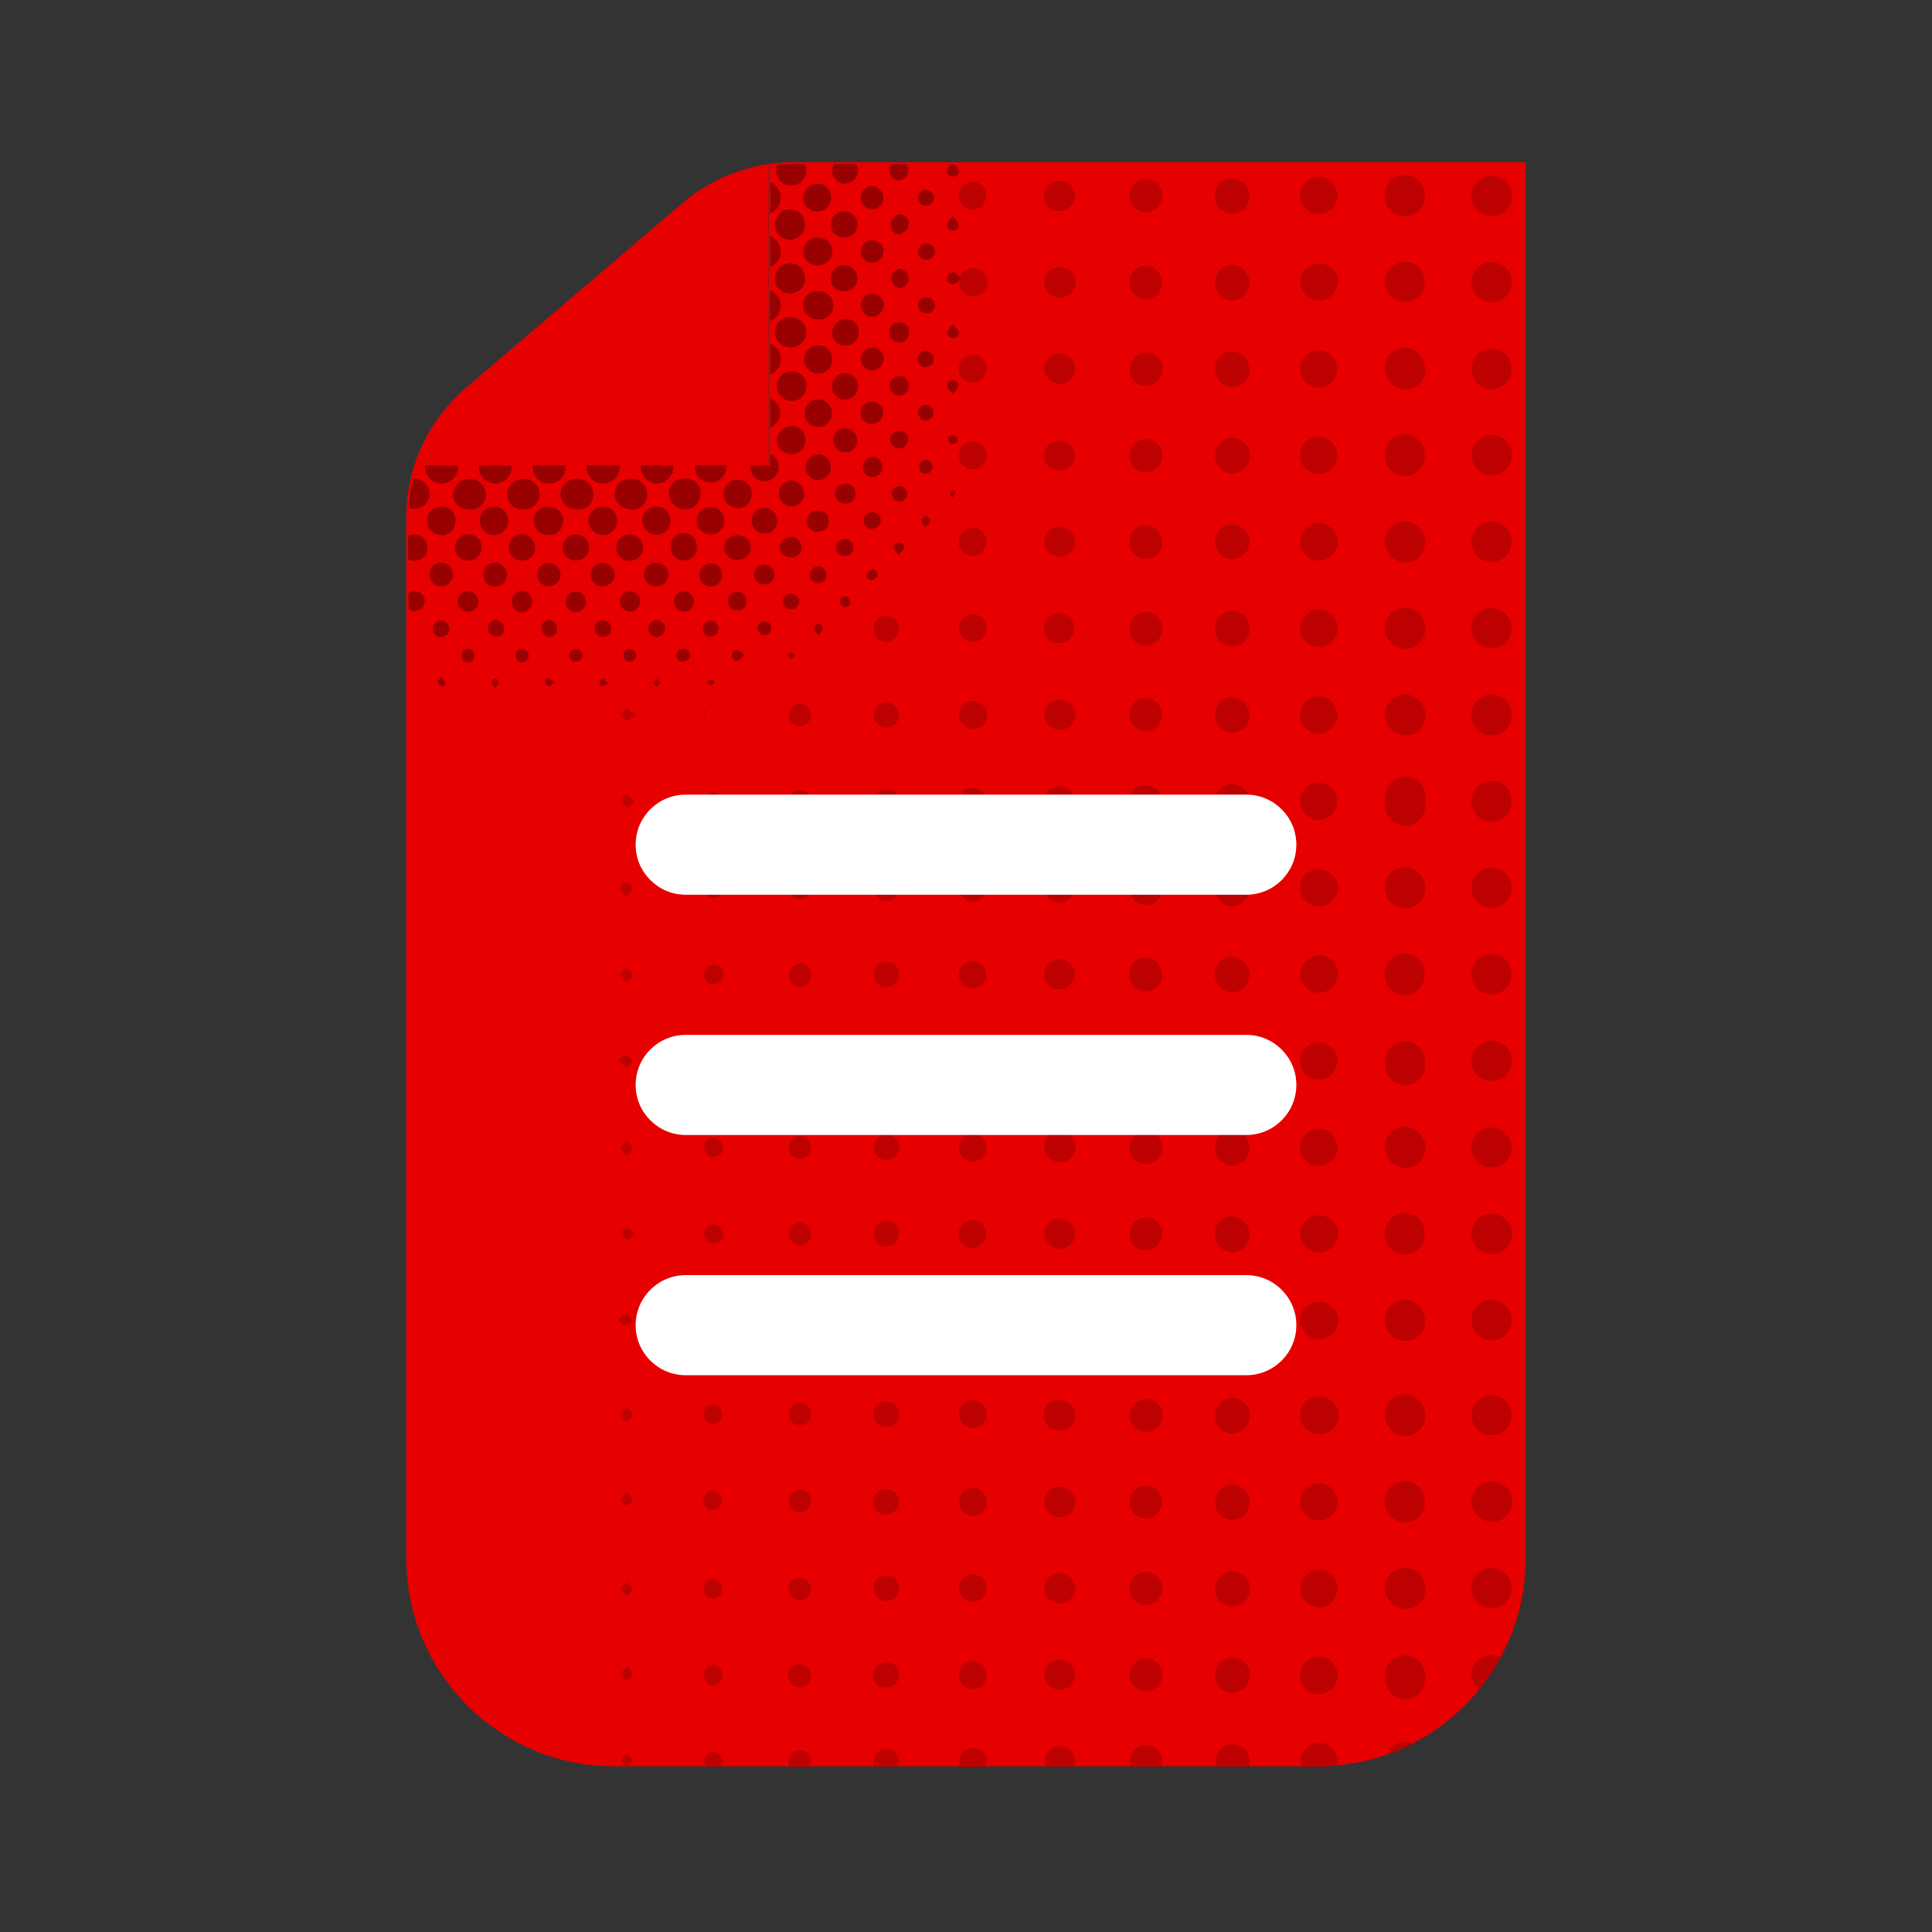
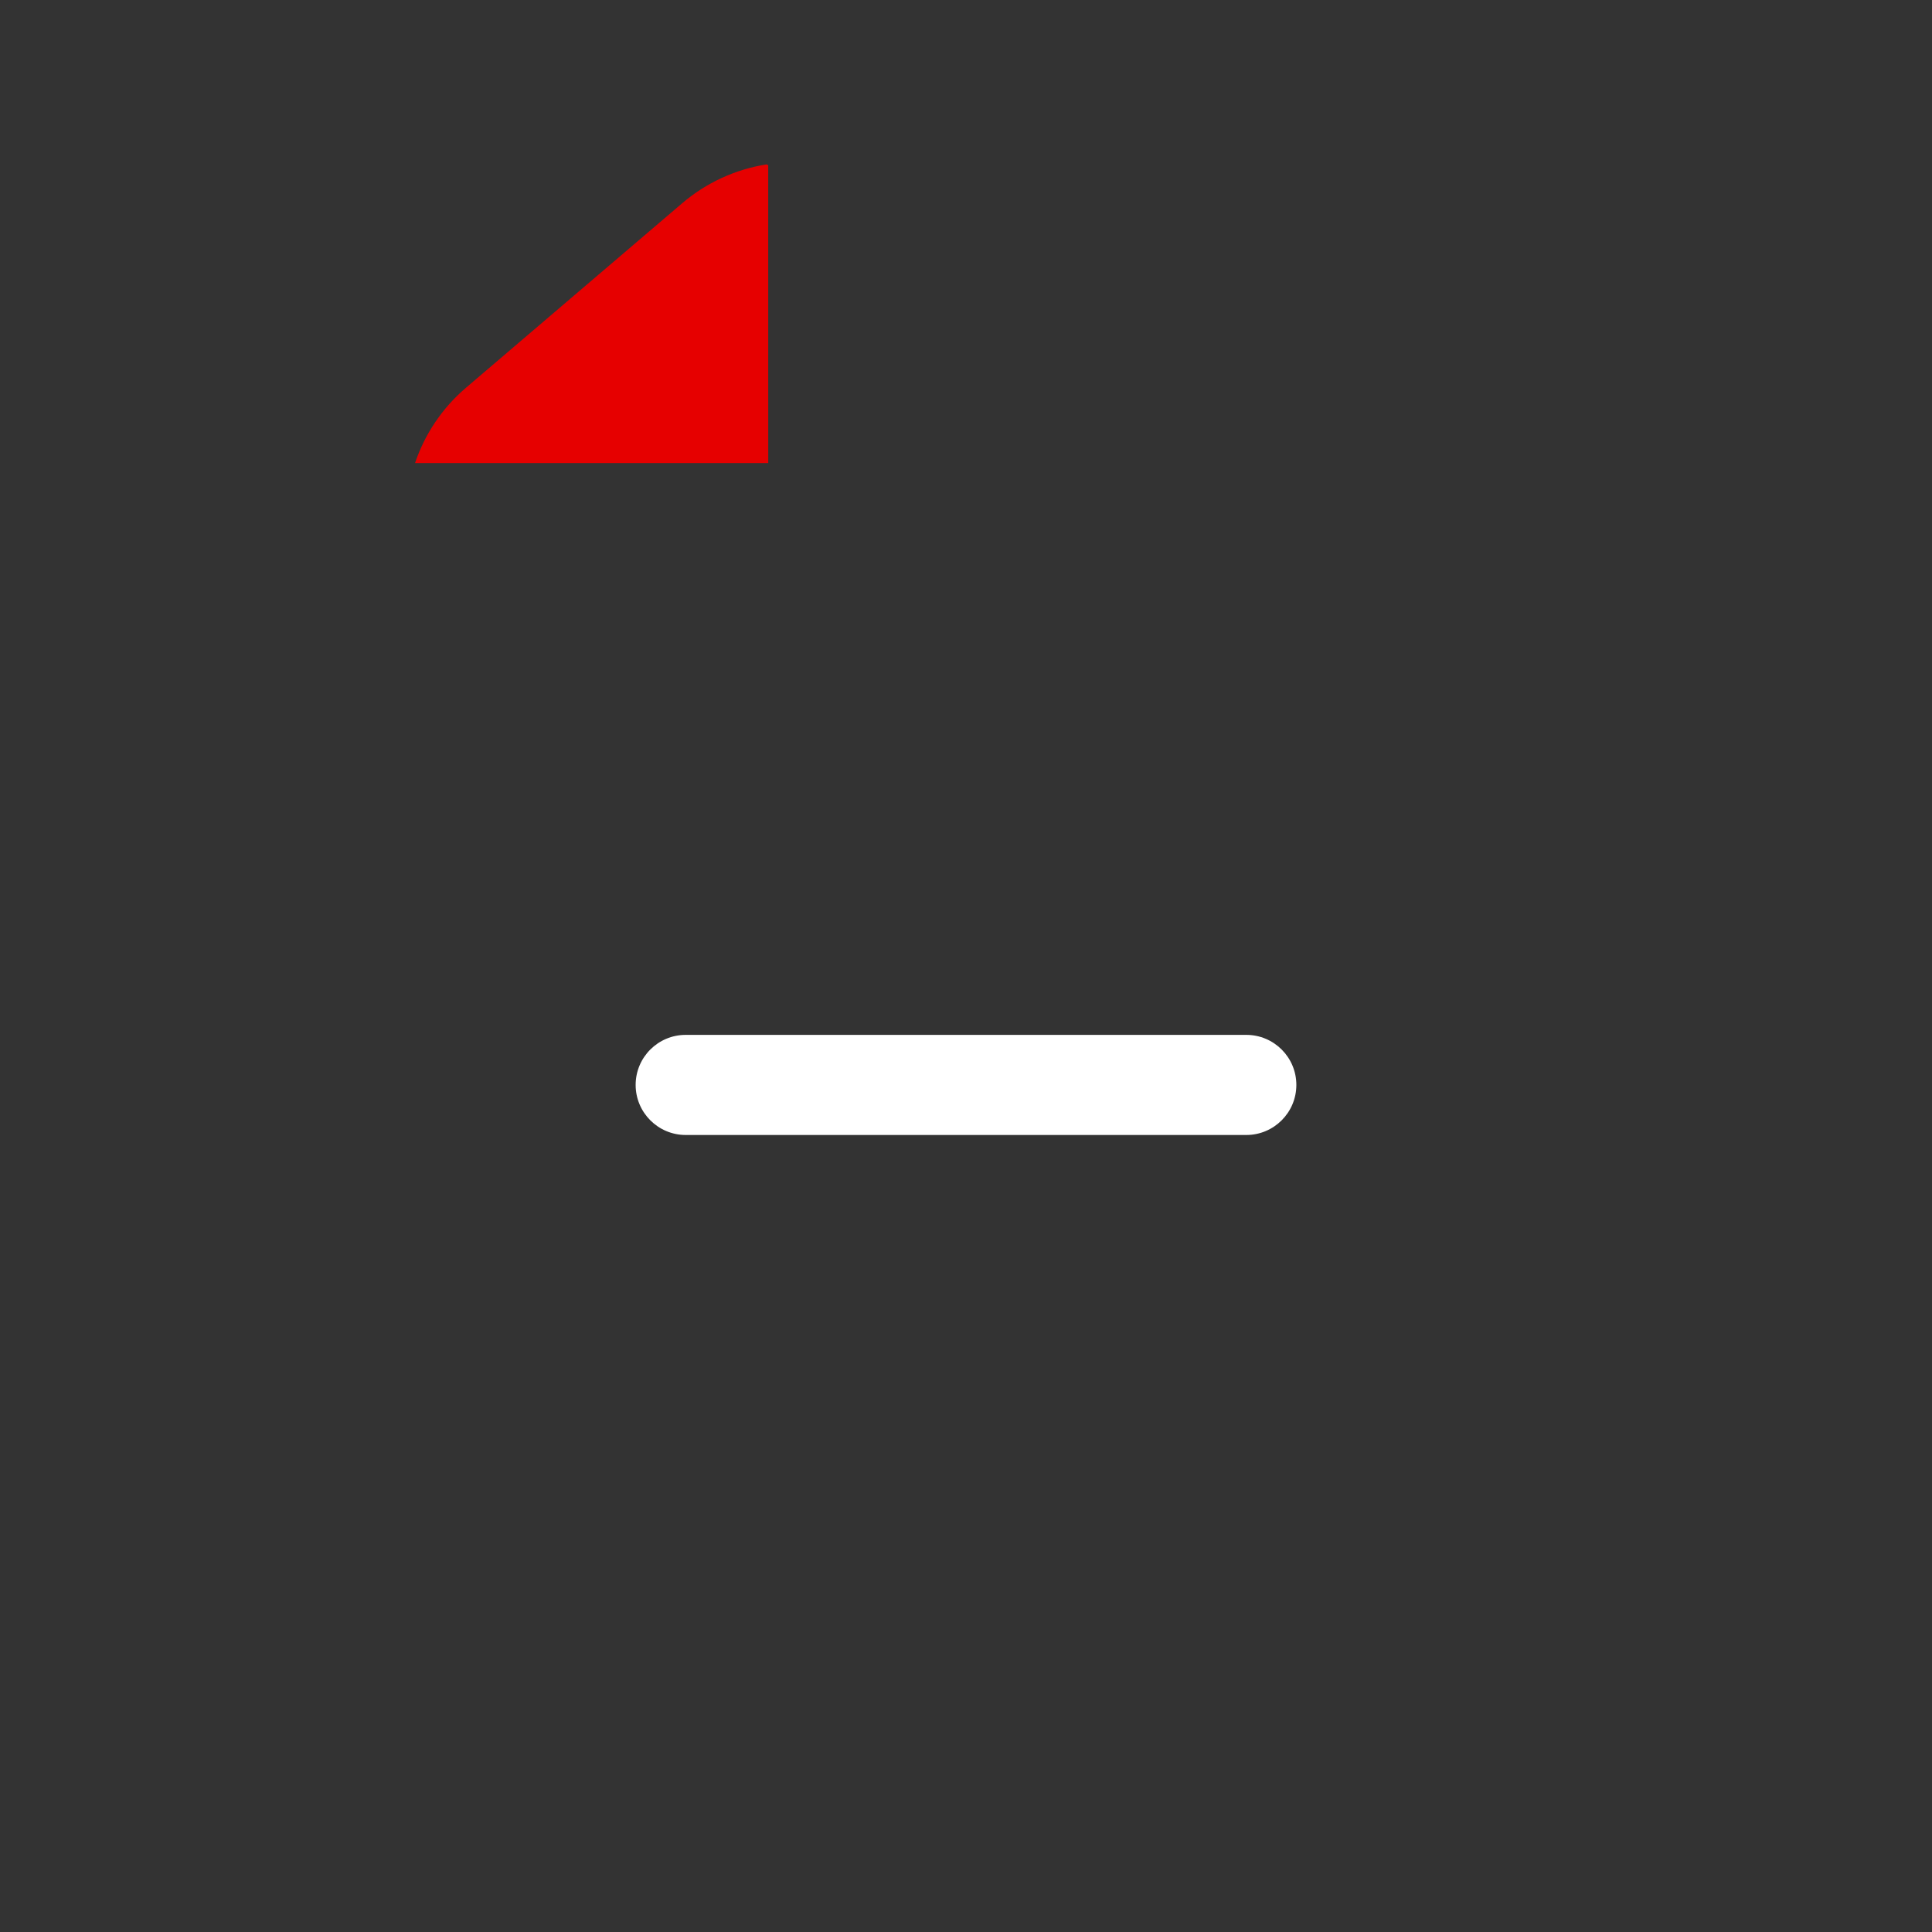
<svg xmlns="http://www.w3.org/2000/svg" height="120" viewBox="0 0 120 120" width="120">
  <rect x="0" y="0" width="120" height="120" fill="#333333" stroke="none" />
-   <path d="m89.703 10.074h-40.418c-.762 0-1.527.086-2.273.254l.621-.117.105.047v18.504h-21.961c-.355 1.074-.539 2.195-.539 3.328v64.742c.02 7.102 5.77 12.855 12.871 12.879h43.781c7.102-.023 12.852-5.777 12.871-12.879v-86.758zm0 0" fill="#e60000" />
  <path d="m47.715 10.258-.105-.047c-1.93.305-3.742 1.137-5.23 2.406l-13.449 11.477c-1.453 1.242-2.543 2.855-3.152 4.668h21.938zm0 0" fill="#e60000" />
-   <path d="m44.309 43.828c.215-.023.426.082.543.266.117.184.117.422 0 .605-.117.188-.328.289-.543.266-.305-.004-.551-.254-.551-.559 0-.309.242-.566.551-.578zm.562 27.465c.012-.156-.043-.312-.145-.43-.105-.117-.25-.188-.406-.195-.316-.004-.578.25-.586.566-.008.305.23.559.535.574.309.016.574-.211.602-.516zm-.582 4.773c-.309.004-.555.254-.555.559-.004.234.133.449.348.539.219.094.465.043.633-.125.164-.164.211-.414.117-.629s-.309-.352-.543-.344zm.582-20.91c.004-.316-.246-.578-.562-.586-.309-.004-.562.234-.574.543-.027.215.066.43.246.551.18.121.414.129.605.023.188-.109.301-.312.285-.531zm-.578 4.789c-.156.004-.305.074-.41.191-.105.117-.16.273-.148.43.004.145.062.285.168.387.105.102.246.156.391.152.316.004.574-.25.578-.566.004-.152-.055-.305-.164-.418-.109-.113-.258-.176-.414-.176zm.578-10.16c.004-.152-.055-.301-.16-.41-.105-.109-.25-.172-.402-.176-.305-.008-.559.23-.574.535-.031.215.066.43.246.551.18.125.41.133.602.027.188-.105.301-.312.289-.527zm-6.289 10.754c0 .133.184.27.363.504.168-.242.363-.41.336-.52-.023-.113-.246-.258-.379-.379-.117.129-.316.254-.32.395zm.359-4.867c.168-.242.355-.391.34-.523-.012-.129-.215-.254-.336-.383-.129.129-.332.246-.363.398-.031.148.18.273.359.508zm-.535 10.234c.234.176.379.359.512.355.129-.008.258-.211.391-.332-.133-.137-.238-.34-.391-.371-.156-.031-.277.156-.512.348zm.539 4.973c-.129.133-.332.25-.363.398-.031.152.18.27.359.504.168-.242.355-.391.34-.52-.012-.133-.215-.25-.336-.383zm.336 33.148c0-.113-.16-.285-.32-.527-.188.223-.379.359-.379.488 0 .133.195.273.309.406.137-.113.355-.219.391-.363zm0-5.348c0-.137-.199-.266-.309-.402-.137.121-.355.223-.391.371-.039.148.168.281.32.527.188-.223.387-.359.379-.488zm-.391-5.117c.137-.117.355-.219.391-.367.039-.148-.16-.277-.32-.527-.188.23-.379.359-.379.496 0 .137.195.273.309.406zm.391-5.715c0-.137-.199-.266-.309-.402-.137.125-.355.223-.391.371-.039.152.168.281.328.531.18-.227.379-.363.371-.492zm0-5.824c-.129-.133-.234-.336-.391-.375-.156-.035-.273.18-.508.348.234.176.379.367.508.355.133-.012.281-.203.418-.324zm.152-5.391c-.238-.176-.379-.359-.512-.355-.129.008-.262.211-.391.328.129.133.242.344.391.375s.301-.168.535-.344zm0-26.867c-.238-.176-.379-.359-.512-.355-.129.008-.262.211-.391.332.129.129.242.34.391.371s.301-.168.535-.34zm0-5.371c-.238-.176-.379-.367-.512-.355-.129.012-.262.211-.391.328.129.133.242.344.391.375s.301-.168.535-.344zm4.301 21.512c.023.309.27.551.578.574.16-.008.309-.074.414-.191.105-.117.156-.273.145-.434-.004-.305-.254-.551-.559-.547-.156 0-.309.062-.418.176s-.168.266-.16.422zm.527 16.688c.156.016.309-.035.426-.137.117-.098.188-.242.199-.398 0-.316-.234-.582-.551-.621-.156-.012-.312.043-.43.148-.117.105-.184.254-.191.41-.004.152.051.297.152.406.105.109.246.172.395.172zm0 4.684c-.305-.004-.555.242-.559.547-.023.219.082.43.266.543.188.117.422.117.605 0 .188-.113.289-.324.266-.543 0-.305-.242-.555-.547-.566zm-.559 5.918c-.016.305.215.566.516.586.152.016.305-.031.422-.129.117-.102.191-.242.199-.395.004-.312-.223-.578-.531-.621-.305.004-.555.238-.574.539zm.559 4.914c-.305-.004-.555.238-.559.547-.023.215.082.426.266.543.188.117.422.117.605 0 .188-.117.289-.328.266-.543 0-.309-.242-.559-.547-.566zm.578 5.938c0-.152-.062-.301-.172-.406s-.258-.164-.41-.16c-.305 0-.555.246-.555.551-.023.219.082.43.266.547.188.117.422.117.605 0 .188-.117.289-.328.266-.547zm9.434-65.023c-.027.293.117.574.367.73.25.152.566.152.816 0 .25-.156.391-.438.363-.73-.035-.402-.371-.711-.773-.711s-.738.309-.773.711zm0 5.375c0 .43.348.777.773.777.43.004.777-.344.781-.773.004-.426-.344-.777-.77-.781-.211-.004-.414.074-.562.223-.148.145-.227.348-.223.555zm0 5.367c-.004.316.188.605.484.727.293.117.629.047.852-.18.223-.23.281-.57.152-.859-.133-.289-.426-.473-.742-.457-.41.004-.738.336-.746.746zm0 5.355c-.027.293.117.574.367.73.25.152.566.152.816 0 .25-.156.391-.438.363-.73-.035-.402-.371-.711-.773-.711s-.738.309-.773.711zm0 5.391c-.004.426.34.777.766.781.43.004.781-.336.789-.762.008-.43-.332-.781-.758-.793-.211-.008-.414.07-.562.215-.152.145-.234.348-.234.559zm0 5.375c-.027.293.117.578.367.73.25.156.566.156.816 0 .25-.152.391-.438.363-.73-.035-.398-.371-.707-.773-.707s-.738.309-.773.707zm-3.91 38.152c-.035-.348-.324-.613-.676-.613-.348 0-.641.266-.676.613-.023.258.102.504.32.641.219.137.496.137.715 0 .219-.137.34-.383.316-.641zm0-5.398c-.035-.348-.324-.609-.676-.609-.348 0-.641.262-.676.609-.023.258.102.508.32.641.219.137.496.137.715 0 .219-.133.34-.383.316-.641zm0-5.375c.023-.258-.098-.508-.316-.641-.219-.137-.496-.137-.715 0-.219.133-.344.383-.32.641.035.348.328.613.676.613.352 0 .641-.266.676-.613zm0-5.441c.008-.273-.152-.527-.402-.637-.25-.113-.547-.062-.742.129-.199.188-.266.48-.164.734.098.258.344.426.617.434.176.008.352-.055.48-.176s.207-.289.211-.465zm0-5.812c.012-.176-.047-.348-.164-.48-.117-.133-.281-.211-.457-.219-.184-.008-.359.059-.488.184-.133.125-.207.297-.211.477.023.352.309.625.66.633.348.012.648-.246.691-.594zm0-5.391c0-.277-.16-.523-.414-.633-.254-.105-.547-.051-.742.145-.195.191-.254.484-.148.738.105.254.352.422.625.422.18.004.352-.062.477-.188.129-.121.199-.289.203-.469zm0-5.379c0-.277-.168-.523-.422-.629-.254-.102-.543-.043-.738.152-.191.195-.25.488-.141.738.105.254.355.418.629.414.176.004.348-.062.473-.188.129-.125.199-.293.199-.469zm0-5.391c-.043-.348-.344-.605-.691-.598-.352.012-.637.285-.66.633.004.184.078.355.211.48.129.121.305.188.488.18.176 0 .348-.07.469-.199.125-.129.191-.301.184-.477zm0-5.355c-.035-.348-.324-.613-.676-.613-.348 0-.641.266-.676.613-.023.258.102.508.32.641.219.137.496.137.715 0 .219-.133.34-.383.316-.641zm0-5.371c0-.273-.164-.523-.418-.629-.25-.109-.543-.051-.738.145-.195.195-.254.488-.148.742.109.254.355.418.633.414.176.004.344-.062.473-.188.125-.121.195-.289.199-.465zm0-5.359c.008-.273-.152-.527-.406-.637-.25-.113-.543-.062-.742.129-.199.191-.262.484-.16.738.102.258.348.426.625.43.176.008.348-.055.477-.176s.203-.289.207-.465zm0-5.383c0-.277-.16-.523-.414-.633-.254-.105-.547-.051-.742.145-.195.191-.254.484-.148.738.105.254.352.422.625.422.18.004.352-.062.477-.188.129-.121.199-.289.203-.469zm4.68 27.637c.32.008.609-.18.734-.473s.059-.629-.164-.855c-.227-.223-.562-.289-.855-.164-.293.125-.48.414-.473.734-.004.199.07.398.211.543.141.145.332.23.535.234zm-.758 15.793c-.004.316.184.602.473.727.293.125.629.059.852-.164.227-.223.293-.559.172-.852-.121-.289-.41-.48-.723-.477-.211-.008-.414.074-.562.223-.148.148-.23.352-.223.559zm.746-5.051c.293.035.578-.102.738-.348.16-.246.168-.562.02-.816-.148-.254-.426-.402-.719-.383-.402.023-.719.352-.73.758-.008.402.293.746.691.789zm.059 9.727c-.32-.016-.613.168-.742.457-.129.289-.07.629.152.859.219.227.559.297.852.18.293-.121.484-.41.484-.727-.004-.418-.344-.754-.762-.754zm.746 11.559c.012-.207-.059-.414-.203-.566-.141-.152-.336-.238-.543-.242-.43-.02-.793.316-.809.746-.016.426.316.789.746.805.43.02.789-.316.809-.742zm0-5.43c-.012-.43-.367-.766-.797-.758-.426.008-.766.363-.758.793.008.426.359.77.789.762.422-.008.758-.355.75-.777zm0-22.004c0-.43-.352-.777-.777-.777-.43 0-.777.348-.777.777 0 .43.348.777.777.777.199 0 .395-.078.539-.219.145-.145.223-.336.223-.539zm3.73-64.477c0 .469.375.844.844.844s.848-.375.848-.844-.379-.844-.848-.844-.844.375-.844.844zm0 5.34c-.016.23.062.457.223.625.156.168.379.262.609.258.32.027.629-.125.797-.402.168-.273.168-.617 0-.891-.168-.273-.477-.43-.797-.402-.457.004-.824.375-.82.832zm0 43.02c-.016.344.176.66.488.805.309.145.676.086.93-.145.25-.234.336-.594.219-.914-.117-.32-.418-.539-.762-.555-.227-.008-.445.074-.609.23-.164.156-.254.371-.254.598zm.801-4.523c.465.02.863-.34.887-.809.02-.465-.34-.863-.805-.883-.469-.023-.867.336-.887.805-.023.465.336.863.805.887zm.082 9.051c-.465-.023-.859.332-.887.797-.027.465.324.859.789.891.461.031.863-.316.898-.781.016-.223-.059-.441-.207-.609-.148-.168-.359-.27-.582-.277zm-.883 6.219c-.012.223.07.438.223.598.152.164.363.258.586.258.344.016.66-.18.805-.492.145-.312.082-.68-.152-.93-.238-.25-.602-.332-.922-.211-.32.125-.535.434-.539.777zm0 5.379c-.008.344.199.656.516.789.316.137.684.062.926-.18.242-.242.316-.609.18-.926-.133-.32-.445-.523-.789-.52-.223 0-.434.09-.586.25-.156.156-.242.371-.234.59zm0 5.359c-.012.344.188.66.504.797.312.141.68.074.93-.168.246-.238.324-.605.195-.922-.133-.32-.441-.527-.785-.527-.219-.004-.434.082-.59.238s-.242.367-.242.586zm.836 4.973c-.461.004-.836.379-.836.844-.004.465.371.844.832.848.465.004.848-.363.859-.828 0-.223-.086-.438-.242-.598-.16-.156-.375-.242-.598-.242zm-.824 6.312c0 .465.375.84.84.844.465.004.844-.367.852-.832.004-.465-.363-.848-.828-.859-.23-.008-.453.074-.617.234-.164.16-.254.383-.246.613zm0 5.34c-.02.465.348.859.812.875.469.02.859-.348.879-.812.012-.23-.074-.453-.23-.621-.16-.164-.379-.258-.609-.258-.227-.008-.445.078-.605.234-.16.16-.25.375-.246.602zm1.691 5.402c0-.465-.379-.844-.848-.844-.465 0-.844.379-.844.844 0 .469.379.848.844.848.469 0 .848-.379.848-.848zm0-54.262c0-.465-.379-.844-.848-.844-.465 0-.844.379-.844.844 0 .469.379.848.844.848.469 0 .848-.379.848-.848zm-.891-4.523c.344.016.664-.176.809-.488.148-.312.09-.68-.145-.934-.234-.254-.598-.336-.922-.215-.32.121-.535.426-.543.77-.016.227.062.445.215.613.148.164.363.262.586.27zm.891-6.219c0-.469-.379-.848-.848-.848-.465 0-.844.379-.844.848 0 .465.379.844.844.844.469 0 .848-.379.848-.844zm-.891-4.535c.344.02.664-.172.809-.484.148-.312.09-.68-.145-.934-.234-.254-.598-.336-.922-.215-.32.121-.535.426-.543.77-.016.227.059.449.211.617.152.164.363.266.59.273zm.891-6.215c-.004-.344-.215-.652-.535-.781-.316-.125-.684-.047-.922.199-.238.25-.301.617-.164.93.141.312.457.512.801.504.453-.008.82-.379.82-.832zm0-5.375c0-.465-.379-.844-.848-.844-.465 0-.844.379-.844.844 0 .469.379.848.844.848.469 0 .848-.379.848-.848zm5.453 81.168c.012-.379-.199-.727-.543-.883s-.746-.09-1.02.168c-.273.258-.363.656-.23 1.008.137.352.469.586.848.594.5.02.922-.371.945-.871zm0-5.398c.004-.375-.219-.719-.566-.863-.348-.148-.746-.07-1.016.195-.266.266-.344.664-.199 1.012.145.348.484.574.859.57.5.004.91-.395.922-.895zm0-5.379c0-.508-.406-.922-.914-.93-.508-.008-.926.395-.941.902-.012.508.387.93.898.949.25.012.496-.082.676-.258.184-.176.285-.418.281-.668zm-.945-4.449c.516 0 .93-.418.93-.934s-.414-.934-.93-.934c-.246-.012-.48.078-.66.246-.176.168-.277.398-.281.645-.023.258.066.52.246.711.18.188.434.293.695.281zm.945-6.84c-.008-.512-.426-.918-.934-.914-.508.004-.922.418-.922.926 0 .508.414.922.922.926.246.008.484-.086.66-.262.18-.172.277-.41.273-.66zm0-5.355c.008-.504-.391-.922-.898-.934-.25-.016-.496.074-.676.25-.184.172-.285.414-.281.664 0 .516.418.934.934.934s.934-.418.934-.934zm0-5.395c0-.516-.418-.934-.934-.934-.516 0-.934.418-.934.934 0 .512.418.93.934.93.516 0 .934-.418.934-.93zm0-5.355c0-.375-.223-.715-.57-.859s-.75-.066-1.016.199c-.266.27-.34.668-.195 1.016.148.348.488.57.867.566.496.004.902-.395.914-.891zm-.988-4.449c.375.023.727-.184.895-.52.164-.34.105-.746-.145-1.023-.254-.281-.648-.383-1.004-.254-.355.125-.598.453-.613.832-.016.246.062.488.227.672.164.184.395.297.641.309zm.988-6.293c0-.379-.223-.719-.57-.863s-.746-.066-1.012.199-.344.668-.199 1.016c.145.344.484.57.859.566.242.004.477-.09.648-.258s.27-.402.273-.645zm0-5.367c.004-.375-.219-.719-.566-.863-.348-.148-.746-.07-1.016.195-.266.266-.344.664-.199 1.012.145.348.484.574.859.57.5.008.914-.395.922-.895zm0-5.398c-.008-.508-.422-.914-.934-.914-.508.004-.918.414-.922.926 0 .508.406.922.914.93.25.008.488-.09.664-.262.18-.172.277-.41.277-.66zm0-5.359c0-.512-.418-.93-.934-.93-.516 0-.934.418-.934.93-.008.246.082.48.25.656.168.176.402.277.645.277.254.016.5-.074.684-.246.184-.172.289-.414.289-.668zm0-5.375c0-.379-.23-.719-.578-.859-.348-.141-.746-.059-1.012.211-.262.266-.336.668-.188 1.016.148.344.492.566.867.559.504 0 .91-.406.91-.91zm0-10.707c.012-.379-.199-.727-.543-.883s-.746-.09-1.02.168c-.273.258-.363.656-.23 1.008.137.352.469.586.848.594.238.012.473-.074.652-.238.176-.164.281-.391.293-.633zm-.871 4.434c-.516-.035-.961.355-.992.871s.359.961.875.992c.512.031.957-.359.988-.875.035-.512-.355-.957-.871-.988zm.871-9.812c.004-.25-.094-.492-.27-.672-.18-.176-.422-.273-.672-.27-.512.004-.926.422-.926.938 0 .512.418.93.93.93.516 0 .934-.414.938-.926zm0-5.371c0-.516-.418-.934-.934-.934-.516 0-.934.418-.934.934 0 .512.418.93.934.93.516 0 .934-.418.934-.93zm3.438-.07c-.023.41.203.789.574.965.371.176.809.109 1.113-.168.301-.273.406-.707.262-1.09-.141-.387-.504-.645-.91-.656-.266-.016-.523.078-.719.254-.195.18-.309.426-.32.688zm2.016 91.953c.012-.559-.43-1.02-.984-1.031-.555-.016-1.02.426-1.031.98-.016.559.426 1.02.98 1.031.559.016 1.02-.426 1.035-.98zm0-5.402c-.004-.555-.453-1-1.008-1.004-.551 0-1.004.445-1.008 1-.008.551.434 1.004.988 1.016.273.008.539-.094.734-.289.191-.191.297-.457.293-.73zm-1.047-4.355c.555.02 1.02-.41 1.043-.961.023-.555-.402-1.023-.957-1.051-.555-.027-1.023.398-1.055.949-.02.27.078.535.258.734.184.199.441.312.711.316zm1.047-6.363c.004-.41-.238-.781-.617-.941-.375-.16-.812-.074-1.102.211-.289.289-.379.727-.219 1.102.156.379.527.625.934.621.27 0 .523-.105.711-.293.188-.191.293-.445.293-.715zm0-5.902c.004-.41-.238-.781-.617-.941-.375-.156-.812-.074-1.102.215-.289.289-.379.723-.219 1.102.156.379.527.621.934.621.27 0 .523-.109.711-.297s.293-.445.293-.711zm0-5.367c.012-.551-.426-1.012-.977-1.027-.555-.02-1.02.414-1.039.969-.02.551.41 1.02.965 1.043.273.016.539-.082.738-.27.199-.191.312-.453.312-.727zm0-5.395c0-.555-.449-1.004-1.004-1.008s-1.004.441-1.012.996c-.008.551.434 1.008.988 1.02.273.008.539-.094.734-.289.195-.191.301-.457.293-.73zm0-5.355c.008-.551-.43-1.012-.984-1.023-.555-.016-1.016.422-1.031.977-.016.551.414 1.016.969 1.035.273.016.543-.086.738-.273.199-.191.309-.453.309-.727zm-1.027-4.352c.555.012 1.012-.43 1.023-.98.016-.555-.422-1.016-.977-1.031-.551-.02-1.016.414-1.035.969-.012.27.09.531.273.723.188.195.445.309.715.309zm1.027-6.379c0-.555-.449-1.004-1.004-1.008-.555-.004-1.004.441-1.012.996-.008.555.434 1.008.988 1.02.281.012.551-.098.746-.297.195-.199.297-.477.281-.754zm0-5.359c.004-.41-.238-.781-.617-.941-.375-.156-.812-.074-1.102.215-.289.289-.379.723-.219 1.102.156.379.527.621.934.621.273 0 .535-.109.723-.305.191-.199.293-.461.281-.734zm0-5.383c.023-.41-.203-.797-.574-.973-.371-.176-.809-.109-1.113.168-.301.277-.406.707-.262 1.094.141.383.504.645.914.652.27.016.535-.086.73-.273.191-.184.305-.445.305-.715zm0-5.375c0-.555-.453-1.008-1.008-1.008-.559 0-1.008.453-1.008 1.008-.008.266.09.523.273.715s.438.297.703.301c.281.012.555-.098.754-.297.199-.203.301-.48.285-.762zm0-5.363c.004-.555-.438-1.008-.988-1.02-.555-.012-1.012.426-1.027.977-.016.555.418 1.016.969 1.035.281.02.555-.086.754-.285.199-.199.305-.473.293-.75zm0-5.406c-.012-.551-.465-.992-1.02-.988-.551.008-.996.457-.996 1.012 0 .551.449 1 1 1.004.281.008.555-.105.746-.309.195-.203.289-.48.27-.762zm0-5.328c.008-.406-.23-.781-.605-.945-.375-.164-.809-.086-1.105.199-.293.285-.387.719-.234 1.098.152.379.52.629.93.633.273.004.535-.102.727-.297.191-.191.297-.457.289-.73zm0-5.402c0-.266-.102-.52-.289-.707-.188-.191-.441-.297-.707-.293-.41-.004-.781.238-.941.613-.16.379-.074.812.215 1.105.289.289.723.375 1.102.219.375-.156.621-.527.621-.938zm5.434 86.508c.004-.59-.473-1.07-1.059-1.078-.59-.004-1.074.469-1.082 1.055-.008.59.461 1.074 1.051 1.086.293 0 .57-.117.777-.324.203-.211.316-.492.312-.785zm0-5.391c-.008-.59-.492-1.062-1.082-1.059-.59.008-1.062.488-1.059 1.078.004.59.488 1.062 1.078 1.062.289-.008.566-.129.766-.34.203-.211.309-.496.297-.789zm0-5.344c.008-.586-.461-1.074-1.047-1.086-.59-.012-1.078.453-1.094 1.043-.012.59.449 1.078 1.039 1.094.293.008.574-.105.781-.312.207-.207.324-.488.32-.781zm0-5.375c.004-.59-.465-1.074-1.051-1.082-.59-.012-1.074.457-1.09 1.043-.012.59.449 1.078 1.039 1.094.293.004.578-.109.785-.316s.32-.492.316-.785zm0-5.934c-.012-.59-.496-1.059-1.086-1.051-.586.008-1.059.492-1.055 1.078.008.59.488 1.062 1.078 1.062.289-.008.57-.129.77-.344.199-.211.305-.496.293-.789zm0-5.328c.008-.59-.461-1.078-1.051-1.09-.59-.008-1.078.461-1.09 1.051-.008.594.461 1.078 1.051 1.09.59.012 1.078-.461 1.09-1.051zm0-5.383c.008-.59-.461-1.078-1.051-1.09s-1.078.457-1.09 1.047.457 1.078 1.047 1.094c.289 0 .57-.113.777-.32.203-.203.32-.484.316-.777zm0-5.379c.004-.59-.465-1.074-1.055-1.082-.59-.008-1.074.461-1.086 1.047-.012.59.457 1.078 1.047 1.09.289.004.57-.109.777-.316.203-.207.32-.484.316-.777zm0-5.391c-.004-.59-.484-1.066-1.074-1.066-.586.004-1.066.48-1.066 1.07s.477 1.066 1.062 1.07c.293 0 .574-.121.777-.332.199-.211.309-.496.301-.785zm0-5.375c-.004-.586-.484-1.062-1.074-1.062-.586.004-1.066.48-1.066 1.066 0 .59.477 1.07 1.062 1.074.293-.004.574-.121.777-.332.199-.211.309-.496.301-.789zm0-5.371c-.004-.586-.48-1.062-1.07-1.062-.59 0-1.066.477-1.07 1.062-.004.59.469 1.07 1.059 1.078.297-.004.582-.125.785-.344.203-.215.312-.504.297-.801zm0-5.379c-.004-.59-.484-1.062-1.074-1.062-.59.004-1.066.48-1.066 1.07s.48 1.07 1.07 1.07c.293-.004.57-.125.77-.336.203-.211.309-.492.301-.785zm0-5.359c0-.59-.48-1.066-1.07-1.066-.59 0-1.07.477-1.07 1.066 0 .594.48 1.07 1.07 1.07.59 0 1.07-.477 1.07-1.07zm0-5.352c.035-.59-.414-1.098-1.004-1.133-.59-.039-1.098.41-1.133 1-.035.59.414 1.098 1.004 1.133.289.012.57-.09.781-.289.215-.195.34-.465.352-.754zm0-5.398c0-.59-.477-1.066-1.066-1.07-.59 0-1.07.473-1.074 1.062s.469 1.07 1.059 1.078c.293 0 .57-.117.773-.328.207-.211.316-.492.309-.785zm0-5.371c0-.59-.477-1.066-1.062-1.07-.59-.004-1.07.469-1.078 1.059-.008.586.465 1.07 1.051 1.082.293.004.578-.113.781-.324.207-.211.316-.496.309-.789zm0-5.391c-.008-.59-.492-1.062-1.082-1.059-.59.008-1.062.488-1.059 1.078s.488 1.066 1.078 1.062c.289-.004.566-.129.766-.34.203-.211.309-.496.297-.785zm0-5.34c.008-.59-.461-1.074-1.047-1.09-.59-.012-1.078.453-1.094 1.043-.012.59.449 1.078 1.039 1.098.293.004.574-.109.781-.316.207-.207.324-.488.32-.777zm5.445 91.84c-.008-.637-.527-1.145-1.164-1.137-.633.004-1.145.527-1.137 1.16.008.637.527 1.145 1.164 1.141.312-.008.609-.137.824-.363.215-.23.328-.531.312-.844zm-1.199-4.211c.469.023.902-.238 1.098-.664.199-.422.117-.926-.199-1.27-.32-.34-.816-.457-1.254-.289s-.73.582-.738 1.047c.016.605.488 1.098 1.094 1.133zm1.199-6.582c-.012-.637-.531-1.141-1.168-1.133-.633.008-1.141.531-1.133 1.164.008.637.527 1.145 1.164 1.137.633-.016 1.141-.535 1.137-1.168zm0-5.324c.02-.633-.477-1.164-1.113-1.188-.633-.02-1.164.48-1.188 1.113-.02.637.48 1.168 1.113 1.188.633.016 1.16-.48 1.188-1.113zm0-5.945c-.004-.633-.52-1.145-1.156-1.141-.637 0-1.148.52-1.145 1.156.004.633.523 1.145 1.156 1.145.633-.012 1.141-.527 1.145-1.16zm0-5.375c-.008-.637-.527-1.145-1.164-1.141-.633.008-1.145.527-1.137 1.164.008.637.527 1.145 1.164 1.137.633-.008 1.141-.527 1.137-1.16zm0-5.344c.012-.633-.496-1.156-1.133-1.168-.633-.008-1.156.496-1.168 1.133-.008.633.496 1.156 1.133 1.168.633.008 1.156-.496 1.168-1.133zm0-5.422c-.016-.633-.543-1.133-1.18-1.117-.633.016-1.133.543-1.121 1.176.016.637.543 1.137 1.176 1.125.633-.02 1.137-.547 1.125-1.184zm-1.199-4.195c.469.023.902-.242 1.098-.664.199-.426.117-.93-.203-1.27-.32-.344-.816-.457-1.254-.289s-.727.586-.734 1.055c-.008.617.473 1.133 1.094 1.168zm1.199-6.512c.008-.633-.504-1.152-1.137-1.16-.637-.008-1.156.5-1.164 1.137-.008.637.504 1.156 1.137 1.164.633 0 1.152-.508 1.164-1.141zm0-5.383c0-.633-.512-1.148-1.148-1.148-.633-.004-1.148.512-1.152 1.145 0 .633.512 1.152 1.145 1.156.309-.004.605-.129.824-.348.215-.223.336-.52.332-.828zm0-5.359c.008-.637-.504-1.156-1.137-1.164-.637-.004-1.156.504-1.164 1.141-.008.633.504 1.156 1.137 1.16.633 0 1.152-.504 1.164-1.137zm0-5.383c0-.637-.512-1.152-1.148-1.152-.633 0-1.148.512-1.152 1.148 0 .633.512 1.148 1.145 1.152.637 0 1.152-.516 1.156-1.148zm0-5.367c-.008-.633-.523-1.141-1.152-1.137-.633 0-1.145.512-1.148 1.145 0 .633.508 1.148 1.137 1.156.645 0 1.164-.523 1.164-1.164zm0-5.391c-.008-.633-.527-1.145-1.16-1.137-.633.004-1.145.523-1.141 1.156.004.637.523 1.145 1.156 1.145.637-.012 1.145-.531 1.145-1.164zm0-5.379c-.008-.637-.527-1.145-1.164-1.137-.633.008-1.145.527-1.137 1.16.008.637.527 1.145 1.164 1.141.633-.012 1.141-.531 1.137-1.164zm-1.199-4.234c.469.023.902-.238 1.098-.664.199-.426.117-.93-.203-1.27-.32-.344-.816-.457-1.254-.289-.438.168-.727.586-.734 1.055-.004.617.477 1.133 1.094 1.168zm1.199-6.535c-.008-.633-.527-1.145-1.164-1.137-.633.008-1.145.527-1.137 1.164.008.633.527 1.145 1.164 1.137.625-.012 1.129-.516 1.137-1.137zm5.441 91.914c-.113-.566-.609-.984-1.188-.996-.582-.016-1.094.371-1.238.938-.125.492.066 1.016.48 1.312.414.301.969.312 1.398.035.43-.273.645-.785.547-1.289zm0-5.414c0-.508-.309-.961-.777-1.152-.469-.188-1.008-.074-1.359.289-.352.363-.449.902-.246 1.367.203.461.668.754 1.176.738.664-.02 1.191-.555 1.207-1.219zm0-5.348c.016-.504-.273-.973-.738-1.18-.461-.203-1.004-.109-1.367.242-.367.352-.48.891-.293 1.359.191.473.648.777 1.152.777.664.004 1.211-.512 1.246-1.172zm0-5.379c.016-.504-.277-.969-.742-1.172-.465-.207-1.004-.109-1.367.242-.363.355-.477.891-.285 1.359.188.473.645.777 1.148.777.664 0 1.211-.52 1.246-1.18zm0-5.918c0-.508-.309-.961-.777-1.152-.469-.188-1.008-.074-1.359.289s-.449.902-.246 1.367c.203.461.668.754 1.176.738.664-.02 1.191-.555 1.207-1.219zm0-5.352c.016-.508-.277-.973-.742-1.176-.465-.203-1.004-.109-1.367.246-.363.352-.477.887-.285 1.359.188.469.645.773 1.148.773.664.004 1.211-.516 1.246-1.18zm0-5.398c0-.508-.309-.961-.777-1.152-.473-.191-1.012-.074-1.363.289-.352.367-.445.906-.238 1.371.203.461.672.754 1.18.734.66-.023 1.188-.559 1.199-1.219zm0-5.328c-.113-.57-.609-.984-1.188-1-.582-.016-1.094.375-1.238.938-.125.496.066 1.016.48 1.316.414.297.969.312 1.398.035.43-.277.645-.789.547-1.289zm0-5.391c.016-.508-.273-.973-.738-1.18-.461-.207-1.004-.109-1.367.242-.367.352-.48.891-.293 1.359.191.469.648.777 1.152.777.664 0 1.211-.516 1.246-1.176zm0-5.402c0-.508-.309-.965-.781-1.152-.469-.191-1.008-.074-1.359.293-.352.363-.445.906-.238 1.371.207.461.676.75 1.184.73.66-.027 1.184-.559 1.195-1.219zm0-5.348c.113-.5-.09-1.016-.512-1.305-.422-.289-.98-.289-1.402 0-.422.289-.625.805-.512 1.305-.113.496.09 1.016.512 1.305.422.285.98.285 1.402 0 .422-.289.625-.809.512-1.305zm0-5.379c0-.688-.559-1.242-1.246-1.242-.684 0-1.242.555-1.242 1.242s.559 1.242 1.242 1.242c.68 0 1.23-.539 1.246-1.219zm0-5.383c0-.508-.309-.965-.777-1.152-.469-.191-1.008-.078-1.359.285s-.449.906-.246 1.367c.203.465.668.758 1.176.742.664-.02 1.191-.555 1.207-1.219zm0-5.375c0-.504-.309-.961-.777-1.152-.469-.188-1.008-.074-1.359.289-.352.363-.449.902-.246 1.367s.668.758 1.176.742c.664-.02 1.191-.559 1.207-1.219zm0-5.352c.016-.508-.273-.973-.738-1.18-.461-.207-1.004-.109-1.367.242-.367.352-.48.891-.293 1.359.191.469.648.777 1.152.777.664 0 1.211-.516 1.246-1.176zm0-5.355c.023-.508-.262-.977-.723-1.191-.465-.211-1.008-.121-1.375.23-.371.348-.488.887-.301 1.359s.645.785 1.152.785c.656 0 1.199-.504 1.246-1.156zm0-5.414c0-.508-.309-.961-.777-1.152s-1.008-.074-1.359.289c-.352.363-.449.902-.246 1.367.203.461.668.754 1.176.738.664-.02 1.191-.555 1.207-1.219zm0-5.352c.016-.508-.273-.977-.738-1.18-.461-.207-1.004-.113-1.367.238-.367.352-.48.891-.293 1.363.191.469.648.777 1.152.777.664 0 1.211-.516 1.246-1.176zm2.902 48.371c0 .688.559 1.242 1.242 1.242.688 0 1.246-.555 1.246-1.242s-.559-1.242-1.246-1.242c-.684 0-1.242.555-1.242 1.242zm1.242-4.129c.688 0 1.246-.555 1.246-1.242s-.559-1.242-1.246-1.242c-.684 0-1.242.555-1.242 1.242s.559 1.242 1.242 1.242zm-1.242 20.246c0 .688.559 1.242 1.242 1.242.688 0 1.246-.555 1.246-1.242s-.559-1.246-1.246-1.246c-.684 0-1.242.559-1.242 1.246zm1.242-4.121c.688 0 1.246-.559 1.246-1.246s-.559-1.242-1.246-1.242c-.684 0-1.242.555-1.242 1.242s.559 1.246 1.242 1.246zm1.246 26.113c0-.688-.559-1.246-1.246-1.246-.684 0-1.242.559-1.242 1.246s.559 1.242 1.242 1.242c.68 0 1.234-.547 1.246-1.227zm0-5.328c.012-.508-.281-.969-.746-1.172s-1.004-.105-1.367.25c-.359.352-.473.891-.281 1.359.188.465.645.773 1.148.773.668 0 1.219-.527 1.246-1.195zm0-5.398c0-.688-.559-1.242-1.246-1.242-.684 0-1.242.555-1.242 1.242s.559 1.242 1.242 1.242c.68 0 1.234-.543 1.246-1.223zm0-5.918c0-.688-.559-1.246-1.246-1.246-.684 0-1.242.559-1.242 1.246s.559 1.242 1.242 1.242c.68 0 1.234-.547 1.246-1.227zm0-16.074c.012-.688-.535-1.254-1.223-1.266s-1.254.535-1.266 1.223c-.012.688.535 1.254 1.223 1.266.688.012 1.254-.535 1.266-1.223zm0-16.117c0-.684-.559-1.242-1.246-1.242-.684 0-1.242.559-1.242 1.242 0 .688.559 1.246 1.242 1.246.688 0 1.246-.559 1.246-1.246zm0-5.359c0-.68-.551-1.234-1.23-1.242-.684-.008-1.242.539-1.258 1.219-.012.684.523 1.246 1.207 1.27.336.008.664-.117.906-.355.242-.234.375-.559.375-.895zm0-5.383c.016-.688-.531-1.258-1.215-1.273-.688-.016-1.258.531-1.273 1.219-.016.684.527 1.254 1.215 1.27s1.258-.527 1.273-1.215zm-1.246-4.141c.688 0 1.246-.559 1.246-1.242 0-.688-.559-1.246-1.246-1.246-.684 0-1.242.559-1.242 1.246.004.684.559 1.234 1.242 1.234zm1.246-6.641c0-.688-.559-1.242-1.246-1.242-.684 0-1.242.555-1.242 1.242s.559 1.242 1.242 1.242c.332 0 .648-.133.883-.367.234-.234.363-.551.363-.883zm0-5.34c0-.688-.559-1.246-1.246-1.246-.684 0-1.242.559-1.242 1.246 0 .684.559 1.242 1.242 1.242.332 0 .648-.133.883-.367.234-.234.363-.551.363-.883zm0-5.406c0-.684-.559-1.242-1.246-1.242-.684 0-1.242.559-1.242 1.242 0 .688.559 1.246 1.242 1.246.332 0 .648-.133.883-.367.234-.234.363-.551.363-.883zm0-5.328c.012-.684-.535-1.25-1.223-1.266-.688-.012-1.254.535-1.266 1.223-.012.688.535 1.254 1.223 1.266.688.012 1.254-.535 1.266-1.223zm-1.246 36.305c-.684 0-1.242.559-1.242 1.246 0 .684.559 1.242 1.242 1.242.688 0 1.246-.559 1.246-1.242 0-.688-.559-1.246-1.246-1.246zm0-5.371c-.684 0-1.242.559-1.242 1.242 0 .688.559 1.246 1.242 1.246.688 0 1.246-.559 1.246-1.246-.016-.676-.566-1.219-1.246-1.219zm1.246 12.008c0-.688-.559-1.246-1.246-1.246-.684 0-1.242.559-1.242 1.246s.559 1.242 1.242 1.242c.68 0 1.23-.543 1.246-1.219zm-1.246-17.379c-.684 0-1.242.555-1.242 1.242s.559 1.246 1.242 1.246c.688 0 1.246-.559 1.246-1.246-.016-.676-.566-1.219-1.246-1.219zm0 23.988c.688 0 1.246-.559 1.246-1.246 0-.684-.559-1.242-1.246-1.242-.684 0-1.242.559-1.242 1.242-.008.336.121.656.355.898.234.238.555.371.887.371zm0-26.867c.688 0 1.246-.559 1.246-1.242 0-.688-.559-1.246-1.246-1.246-.684 0-1.242.559-1.242 1.246-.008.332.121.656.355.895.234.238.555.371.887.371zm0-7.871c-.684.008-1.234.57-1.227 1.258.008.688.574 1.238 1.258 1.227.688-.008 1.238-.57 1.23-1.258-.008-.688-.574-1.234-1.262-1.227zm.07 37.617c-.508-.02-.973.273-1.18.734-.207.465-.109 1.004.242 1.371.352.363.891.48 1.359.289s.777-.645.777-1.152c-.023-.656-.555-1.184-1.211-1.199zm-.07-42.965c-.684 0-1.242.555-1.242 1.242s.559 1.246 1.242 1.246c.688 0 1.246-.559 1.246-1.246s-.559-1.242-1.246-1.242zm0 50.855c.688 0 1.246-.559 1.246-1.246s-.559-1.242-1.246-1.242c-.684 0-1.242.555-1.242 1.242s.559 1.246 1.242 1.246zm0-56.227c-.684.008-1.234.57-1.227 1.258.008.688.574 1.238 1.258 1.227.688-.008 1.238-.57 1.23-1.258-.008-.688-.574-1.238-1.262-1.227zm.031 61.598c.688 0 1.246-.559 1.246-1.246 0-.684-.559-1.242-1.246-1.242-.684 0-1.242.559-1.242 1.242 0 .676.539 1.227 1.211 1.246zm0-66.973c-.68.004-1.234.551-1.242 1.234-.004.684.543 1.242 1.223 1.254.684.012 1.246-.531 1.266-1.211.008-.336-.121-.66-.355-.902-.234-.238-.555-.375-.891-.375zm-.031 69.852c-.684 0-1.242.555-1.242 1.242s.559 1.242 1.242 1.242c.688 0 1.246-.555 1.246-1.242s-.559-1.242-1.246-1.242zm-5.359.035c-.504 0-.961.309-1.152.781-.188.469-.074 1.008.293 1.359.363.352.906.445 1.367.238.465-.203.754-.672.738-1.18-.039-.66-.594-1.176-1.258-1.168zm0-32.242c-.504-.016-.969.277-1.172.738-.207.465-.109 1.004.242 1.371.355.363.891.477 1.359.285.473-.191.777-.645.777-1.152 0-.672-.531-1.219-1.199-1.242zm0-37.613c-.504-.016-.973.273-1.18.738-.203.465-.109 1.004.242 1.371.352.363.891.477 1.359.289.473-.191.781-.645.781-1.152 0-.668-.523-1.215-1.188-1.246zm0 26.867c-.504 0-.961.309-1.148.777-.191.469-.078 1.008.285 1.359.363.352.902.449 1.367.246s.758-.668.742-1.176c-.02-.676-.578-1.215-1.258-1.207zm0 21.496c-.504-.016-.969.277-1.172.738-.207.465-.109 1.008.242 1.371.355.363.891.477 1.359.285.473-.191.777-.645.777-1.152 0-.668-.531-1.219-1.199-1.242zm0 16.113c-.504-.012-.969.281-1.172.742-.207.465-.109 1.004.242 1.367.355.363.891.477 1.359.289.473-.191.777-.648.777-1.152 0-.672-.531-1.223-1.199-1.246zm0-42.98c-.504 0-.961.309-1.148.777-.191.469-.078 1.008.285 1.359.363.352.902.449 1.367.246.465-.207.758-.672.742-1.176-.02-.68-.578-1.215-1.258-1.207zm0-16.121c-.57.121-.98.629-.98 1.215s.41 1.09.98 1.215c.574-.125.984-.629.984-1.215s-.41-1.094-.984-1.215zm0 37.613c-.504.004-.961.312-1.152.781-.188.473-.07 1.012.293 1.359.367.352.91.445 1.371.238.465-.207.754-.676.734-1.184-.027-.676-.59-1.203-1.262-1.195zm.051 10.746c-.508-.027-.98.262-1.191.723-.211.461-.121 1.008.227 1.375.352.371.891.488 1.363.301.473-.191.781-.648.785-1.156.004-.672-.527-1.23-1.203-1.254zm-.031-21.496c-.688 0-1.242.559-1.242 1.246s.555 1.242 1.242 1.242 1.246-.555 1.246-1.242c0-.332-.137-.652-.371-.887-.238-.234-.559-.363-.895-.359zm0-16.113c-.504-.016-.969.277-1.176.738-.203.465-.105 1.008.246 1.371.352.363.891.477 1.359.285.469-.191.777-.645.777-1.152 0-.676-.543-1.23-1.219-1.242zm0 42.98c-.508 0-.961.309-1.152.777-.188.473-.074 1.012.289 1.363.367.352.906.445 1.371.238.461-.203.754-.672.738-1.18-.027-.684-.598-1.219-1.281-1.199zm.051-48.359c-.508-.027-.98.262-1.191.723-.215.461-.121 1.008.227 1.375.352.367.891.488 1.363.301.473-.191.781-.648.781-1.156 0-.676-.539-1.23-1.219-1.242zm-5.371 16.164c-.469-.016-.902.258-1.09.688-.191.43-.102.93.227 1.266.328.336.824.441 1.262.262.434-.176.715-.602.715-1.07-.023-.621-.531-1.113-1.152-1.117zm-.043 10.746c-.469-.012-.898.258-1.086.688-.188.43-.098.93.23 1.266.328.336.828.438 1.258.262.434-.18.719-.602.715-1.07-.023-.625-.531-1.117-1.156-1.121zm0-37.609c-.469-.008-.898.27-1.078.699-.184.434-.086.93.246 1.262.328.332.828.43 1.262.246.43-.184.707-.609.699-1.078-.027-.613-.527-1.102-1.145-1.105zm0 42.98c-.637 0-1.152.516-1.152 1.148 0 .633.512 1.148 1.145 1.152.637.004 1.152-.508 1.156-1.145-.016-.637-.543-1.141-1.18-1.133zm.043-21.492c-.469-.02-.902.25-1.094.676-.191.426-.105.93.219 1.266.324.34.82.449 1.254.273.438-.172.723-.59.727-1.059-.016-.621-.516-1.121-1.137-1.133zm0 42.988c-.469-.008-.895.27-1.078.699-.184.434-.086.93.246 1.262.332.332.828.43 1.262.246.43-.184.707-.609.699-1.078-.027-.629-.555-1.125-1.188-1.105zm0 5.371c-.469-.008-.895.27-1.078.699-.184.43-.086.93.242 1.262.332.332.828.43 1.262.25.43-.18.711-.605.703-1.074-.027-.633-.555-1.125-1.188-1.113zm1.129-20.301c.027-.637-.465-1.172-1.098-1.199-.637-.027-1.172.465-1.199 1.102-.027.633.465 1.168 1.098 1.199.602-.008 1.102-.477 1.145-1.078zm0-42.988c.023-.625-.461-1.156-1.086-1.188-.625-.035-1.164.441-1.211 1.062-.043.625.418 1.172 1.043 1.23.625.023 1.156-.457 1.199-1.082zm-1.223 9.582c-.637.008-1.141.531-1.133 1.164.012.637.531 1.145 1.164 1.137.637-.012 1.145-.531 1.137-1.164-.016-.633-.535-1.137-1.168-1.137zm.031 42.988c-.637-.008-1.156.5-1.164 1.137-.008.637.504 1.156 1.137 1.164.637.004 1.156-.504 1.164-1.141 0-.633-.504-1.148-1.137-1.16zm-.039-48.355c-.633.016-1.137.539-1.125 1.172.012.637.539 1.141 1.172 1.129.633-.012 1.141-.535 1.129-1.168-.016-.637-.539-1.141-1.176-1.133zm.031 42.988c-.469-.004-.891.281-1.07.715-.176.434-.074.934.262 1.262.34.324.84.414 1.27.227.43-.191.699-.621.684-1.09-.02-.621-.523-1.113-1.145-1.121zm0-21.492c-.633-.004-1.152.508-1.156 1.141-.004.637.508 1.156 1.145 1.156.637.004 1.152-.508 1.156-1.141 0-.637-.508-1.152-1.145-1.164zm-5.379-5.332c-.586.004-1.062.484-1.062 1.074s.48 1.066 1.066 1.066c.59 0 1.07-.473 1.074-1.062-.004-.594-.484-1.074-1.078-1.078zm0-26.863c-.586-.004-1.07.469-1.074 1.059-.004.59.465 1.07 1.055 1.078.59.008 1.074-.461 1.086-1.051-.016-.578-.477-1.043-1.051-1.062zm0 42.988c-.59 0-1.066.477-1.066 1.07 0 .59.477 1.066 1.066 1.066.594 0 1.07-.477 1.07-1.066 0-.594-.477-1.07-1.07-1.07zm0 10.742c-.586 0-1.066.477-1.066 1.066-.004.59.469 1.07 1.059 1.074.59.004 1.07-.469 1.078-1.059-.008-.582-.48-1.051-1.062-1.055zm0-42.98c-.59.004-1.062.484-1.062 1.074.004.59.48 1.066 1.07 1.062.59 0 1.07-.48 1.07-1.07-.02-.578-.496-1.043-1.078-1.043zm0 48.359c-.586 0-1.066.477-1.066 1.066-.004.59.469 1.066 1.059 1.074.59.004 1.07-.469 1.078-1.059-.008-.582-.48-1.051-1.062-1.059zm0 10.746c-.59.008-1.059.496-1.051 1.086.012.59.5 1.062 1.09 1.051.59-.012 1.062-.496 1.051-1.086-.012-.594-.496-1.062-1.09-1.051zm.062-32.242c-.438-.02-.844.227-1.027.625-.184.395-.105.867.199 1.184.301.316.766.418 1.172.254.406-.164.672-.559.672-.996-.023-.566-.477-1.016-1.039-1.039zm-.043-21.492c-.59.008-1.062.488-1.055 1.078.004.59.484 1.062 1.07 1.059.59 0 1.066-.477 1.066-1.066-.02-.594-.512-1.059-1.105-1.047zm0 16.121c-.434-.008-.832.25-1 .652-.172.398-.082.863.223 1.172.309.309.77.402 1.172.23.402-.168.66-.562.656-.996-.023-.566-.48-1.016-1.043-1.031zm.031-10.75c-.434-.02-.836.227-1.02.621s-.109.859.188 1.176c.297.32.758.426 1.164.273.406-.156.676-.539.688-.977-.004-.566-.445-1.031-1.012-1.066zm-.031 42.988c-.59-.008-1.074.461-1.086 1.051-.012.59.457 1.078 1.047 1.09.59.012 1.078-.457 1.09-1.047-.004-.578-.465-1.047-1.043-1.066zm-.043-59.105c-.59.016-1.059.504-1.043 1.094.012.59.5 1.059 1.09 1.047.59-.012 1.059-.5 1.047-1.09-.027-.578-.508-1.031-1.086-1.023zm0 42.984c-.59.008-1.062.488-1.059 1.078.008.59.488 1.066 1.078 1.059.59-.004 1.066-.484 1.062-1.074-.023-.574-.488-1.027-1.062-1.039zm-4.352 1.105c.02-.555-.414-1.023-.973-1.043-.555-.02-1.023.414-1.043.969-.02.559.414 1.023.969 1.047.559.02 1.027-.414 1.047-.973zm-.988-17.16c-.41-.008-.781.234-.945.609-.16.375-.078.812.207 1.105.285.289.723.379 1.098.227.379-.156.629-.523.629-.934 0-.539-.434-.977-.973-.98zm0 37.609c-.559 0-1.008.453-1.008 1.008 0 .559.449 1.008 1.008 1.008.551 0 .996-.445 1-.996 0-.266-.105-.52-.293-.707-.191-.188-.449-.289-.715-.285zm0-64.477c-.41-.004-.781.238-.941.617-.16.375-.074.812.215 1.102.285.289.723.379 1.102.219.375-.156.621-.527.617-.934-.004-.539-.441-.973-.98-.977zm0 32.238c-.27-.004-.527.098-.719.285-.191.191-.293.449-.289.719-.008.41.234.781.609.941.375.164.812.082 1.105-.207.289-.289.379-.723.223-1.102s-.527-.625-.938-.621zm.035-16.121c-.406-.012-.785.223-.949.598-.168.375-.09.812.191 1.105.281.297.715.391 1.098.242.379-.152.633-.516.637-.926 0-.543-.438-.988-.98-.996zm0 37.617c-.406-.004-.781.238-.938.613-.16.379-.078.812.211 1.105.289.289.723.375 1.102.219s.625-.527.621-.938c0-.266-.109-.52-.305-.703-.191-.184-.449-.281-.715-.273zm-.047-57.098c.551.02 1.016-.41 1.039-.961.023-.555-.402-1.023-.957-1.051-.551-.027-1.023.398-1.055.949-.027.273.059.543.238.75.18.203.434.328.707.34zm.059 24.871c-.406-.008-.781.23-.945.602-.164.375-.086.812.199 1.105.285.297.719.387 1.098.234.379-.152.629-.52.633-.926.004-.27-.102-.531-.289-.719-.191-.191-.449-.297-.719-.289zm0 16.121c-.406-.008-.781.234-.941.609-.164.375-.082.812.207 1.105.285.293.719.383 1.098.227s.629-.523.629-.934c0-.27-.105-.527-.297-.719-.195-.188-.453-.289-.727-.281zm0 10.746c-.406-.016-.785.219-.953.59-.168.375-.094.812.188 1.109s.711.395 1.094.246c.383-.148.637-.512.645-.918.004-.27-.094-.523-.277-.719-.188-.191-.441-.301-.707-.305zm0-42.984c-.551 0-1.004.441-1.012.996-.008.555.434 1.008.988 1.02.555.012 1.012-.43 1.027-.98.012-.281-.098-.551-.297-.746-.199-.195-.469-.297-.75-.281zm0 53.734c-.406-.016-.785.219-.953.59-.168.375-.094.812.188 1.109s.711.395 1.094.246c.383-.148.637-.512.645-.918.008-.27-.094-.527-.277-.719s-.438-.301-.707-.301zm-.035-48.359c-.41 0-.777.246-.934.625-.152.379-.062.812.227 1.102.293.285.73.367 1.105.203.375-.16.617-.535.609-.941-.004-.27-.113-.523-.305-.707-.191-.184-.449-.285-.715-.277zm-5.398 26.953c-.508.004-.918.422-.914.93.004.512.418.922.926.922.512 0 .926-.41.93-.922.008-.25-.09-.492-.266-.668-.18-.18-.422-.273-.676-.262zm.039-16.125c-.375-.008-.723.211-.875.555-.148.344-.078.746.184 1.016.262.273.66.355 1.012.219.348-.141.578-.477.582-.855.004-.242-.086-.48-.258-.656-.168-.176-.402-.273-.645-.277zm0 42.988c-.379 0-.719.227-.863.574-.145.344-.062.746.203 1.012.27.266.668.344 1.016.195.348-.148.57-.488.562-.867.004-.246-.094-.484-.273-.656-.176-.172-.418-.266-.664-.258zm0-48.359c-.508.012-.914.43-.91.938.008.512.426.918.934.914.512 0 .922-.414.922-.926.004-.258-.098-.508-.289-.684-.188-.176-.441-.266-.699-.242zm.938 27.875c.031-.375-.164-.734-.5-.906-.336-.168-.742-.121-1.027.125-.285.246-.395.641-.273.996.121.355.445.605.82.629.488.02.906-.355.938-.844zm-.926-11.754c-.516 0-.934.418-.934.934s.418.934.934.934.934-.418.934-.934-.418-.934-.934-.934zm-.922-20.648c-.035.383.168.742.508.914.34.172.75.117 1.035-.137.281-.254.383-.656.25-1.012-.133-.355-.473-.598-.852-.602-.504-.043-.945.336-.984.836zm.961 47.516c-.254-.016-.5.074-.68.25-.184.172-.285.414-.281.664-.004.512.402.93.91.938.508.012.93-.391.945-.898.012-.512-.387-.934-.895-.953zm0-53.73c-.246-.012-.48.078-.66.246-.176.168-.277.398-.281.641-.016.379.199.727.543.883s.746.086 1.02-.172c.273-.258.363-.656.227-1.008-.137-.352-.473-.586-.848-.59zm0-5.379c-.516.004-.93.422-.93.934.004.516.418.93.934.93.512.004.93-.41.934-.926.008-.266-.102-.523-.301-.703-.195-.18-.461-.266-.727-.234zm0 53.73c-.379 0-.715.23-.859.578-.141.348-.059.746.207 1.008.27.266.668.34 1.016.195.344-.148.566-.488.562-.867.004-.258-.105-.504-.297-.68-.191-.176-.449-.258-.707-.234zm0-26.863c-.383-.008-.727.219-.875.57-.145.348-.066.754.203 1.02.266.27.672.348 1.02.199.352-.145.574-.492.57-.871.004-.258-.102-.504-.289-.68s-.441-.262-.699-.238zm0-32.238c-.379-.016-.723.203-.879.547-.152.344-.082.746.176 1.016.258.273.66.363 1.008.223.352-.137.582-.473.59-.848.008-.25-.09-.496-.266-.672-.18-.18-.422-.277-.676-.266zm-.047 53.73c-.508.008-.914.426-.914.934.004.508.418.918.93.918.508 0 .922-.41.926-.918.008-.258-.094-.508-.281-.688-.191-.176-.445-.266-.703-.246zm-4.512-20.516c.008-.469-.359-.855-.828-.867-.465-.008-.852.359-.863.828-.012.469.359.855.828.863.465.012.852-.359.863-.824zm-.926 27.68c.344.016.66-.18.805-.492.145-.312.082-.684-.152-.934-.238-.25-.602-.332-.922-.207-.32.125-.535.43-.539.773-.012.223.07.438.223.602.152.16.363.254.586.258zm0-53.727c.32.027.629-.129.797-.402.168-.273.168-.621 0-.895-.168-.273-.477-.43-.797-.402-.441.039-.781.406-.781.852 0 .441.34.809.781.848zm0 64.477c.465 0 .844-.379.844-.848 0-.465-.379-.844-.844-.844-.469 0-.848.379-.848.844 0 .469.379.848.848.848zm-.84-17.031c-.027.344.16.668.469.82.309.152.68.102.934-.125.258-.23.352-.59.238-.914-.117-.324-.414-.547-.758-.562-.441-.012-.816.324-.852.762zm.863-43.766c-.469-.008-.855.359-.863.828-.012.465.359.852.828.863.227.008.449-.078.613-.238.164-.16.254-.383.25-.613.008-.219-.07-.434-.219-.594-.148-.164-.359-.258-.578-.266zm0 26.867c-.469-.012-.855.359-.863.828-.012.465.359.852.828.863.242.02.48-.07.652-.242s.262-.41.242-.652c-.004-.453-.375-.82-.828-.816zm0-21.496c-.344-.004-.656.199-.789.516-.137.316-.066.684.176.926.242.246.609.32.926.188s.523-.445.52-.789c.008-.219-.07-.438-.223-.598-.152-.16-.363-.254-.586-.258zm-.035-14.43c.344.012.656-.188.797-.504.137-.316.074-.684-.168-.93-.238-.246-.605-.324-.922-.195-.32.129-.531.438-.531.785 0 .223.09.434.25.59.16.156.375.242.598.234zm0 64.484c.223 0 .438-.086.594-.246.156-.156.246-.371.242-.594.004-.344-.199-.656-.52-.785-.316-.133-.68-.062-.922.18-.242.242-.316.609-.184.926.133.316.445.52.789.52zm0-16.125c.344.012.656-.188.797-.504.137-.312.074-.684-.168-.93-.238-.246-.605-.324-.922-.195-.32.129-.531.441-.531.785 0 .223.09.434.25.59.16.156.375.242.598.238zm.867-27.691c.012-.469-.359-.855-.824-.863-.469-.012-.855.359-.867.824-.008.469.363.855.828.867.469.008.855-.363.863-.828zm-.84 4.488c-.465.012-.836.398-.824.863.008.469.395.84.863.828.223 0 .434-.086.59-.246.156-.156.242-.371.238-.594.004-.23-.086-.449-.25-.613-.164-.16-.387-.246-.617-.238zm.867 16.988c.008-.465-.355-.852-.82-.863-.465-.016-.852.348-.871.809-.02.465.34.855.801.879.23.016.457-.062.625-.219.168-.156.262-.375.266-.605zm-6.238 20.691c-.426.008-.77.359-.766.785.008.43.359.773.789.77.426-.004.77-.355.766-.785.004-.207-.078-.41-.227-.555-.148-.145-.352-.223-.562-.215zm0-25.32c.43.012.785-.328.797-.758.008-.43-.328-.785-.758-.793-.43-.012-.785.328-.797.758-.016.211.062.422.211.574.152.152.359.234.574.227zm0 5.379c.43.008.781-.332.789-.762.012-.426-.328-.781-.754-.793-.43-.008-.785.328-.801.754-.012.211.066.418.211.57.148.152.352.238.562.238zm.785 26.113c.008-.426-.328-.781-.758-.793-.426-.012-.785.324-.797.754-.012.43.324.785.75.801.211.012.418-.062.574-.207.152-.145.238-.348.234-.559zm-.758-42.234c.426-.004.773-.352.77-.781-.004-.43-.352-.773-.781-.773-.426 0-.773.348-.773.777-.004.207.074.41.223.559.148.145.352.227.562.219zm0 32.238c.316.008.605-.18.73-.473.125-.289.062-.629-.164-.855-.227-.223-.562-.289-.855-.164s-.48.414-.473.734c-.004.41.324.75.734.766zm0-26.867c.426-.008.77-.359.762-.785-.004-.43-.355-.773-.785-.77-.426.004-.77.355-.77.785-.004.211.078.414.23.562.152.148.355.223.566.215zm0 21.496c.207 0 .406-.082.551-.234.145-.148.223-.355.211-.562-.035-.402-.371-.707-.773-.707s-.738.305-.773.707c-.012.215.066.422.215.574.148.152.355.234.57.227zm0-5.375c.426 0 .773-.344.777-.773 0-.43-.348-.777-.773-.777-.43-.004-.777.34-.781.77-.008.207.07.41.215.559.145.148.348.234.555.23zm-5.367-12.164c-.277-.004-.527.16-.633.414-.105.254-.047.551.148.742.195.195.492.25.746.145.254-.109.414-.363.41-.637.004-.18-.066-.352-.195-.477-.125-.125-.297-.195-.477-.188zm0 10.75c-.18-.008-.355.059-.484.188-.129.125-.199.301-.195.48-.023.258.102.508.32.641.219.137.496.137.715 0 .219-.133.34-.383.316-.641.012-.184-.055-.367-.188-.5-.129-.133-.312-.203-.496-.195zm0 5.371c-.184-.012-.359.055-.492.18-.129.129-.203.305-.199.484s.078.355.211.477c.129.125.305.191.488.184.348-.043.605-.344.594-.691-.008-.352-.285-.637-.633-.66zm0 5.371c-.277-.004-.527.164-.633.422-.105.258-.043.551.156.746.199.191.496.242.75.129.254-.117.41-.371.398-.648.004-.184-.07-.359-.199-.488-.133-.125-.309-.195-.492-.184zm0 10.746c-.18-.012-.355.055-.488.18s-.207.297-.207.477c-.012.375.285.688.656.695.375.012.688-.281.699-.656.008-.375-.285-.688-.66-.695zm0-5.375c-.277 0-.527.164-.633.422-.105.254-.043.551.156.742.195.195.492.246.746.133.254-.109.41-.367.402-.645.004-.18-.066-.355-.195-.484-.129-.129-.309-.199-.488-.191zm0-32.238c-.277 0-.527.164-.633.422-.105.254-.043.551.156.742.195.195.492.246.746.133.254-.109.41-.367.402-.645.004-.18-.066-.355-.195-.484-.129-.129-.309-.199-.488-.191zm0 10.746c-.277-.004-.527.164-.633.418-.105.258-.043.551.156.746.195.191.492.246.746.133.254-.113.41-.367.402-.645.004-.184-.066-.363-.199-.488-.129-.129-.309-.199-.492-.191zm-5.41 28.109c.156.012.309-.035.426-.137.117-.102.188-.246.195-.398.004-.316-.23-.582-.547-.621-.156-.012-.312.039-.43.145-.117.105-.188.258-.191.414-.008.301.227.555.527.57zm.055-11.883c-.316-.004-.574.25-.582.566-.008.305.23.559.535.57.152.016.309-.035.426-.137.117-.102.188-.246.195-.402.012-.164-.047-.32-.16-.441-.113-.117-.27-.184-.43-.18zm0-4.234c.16-.004.309-.074.414-.191.105-.117.16-.273.148-.43-.004-.305-.254-.551-.562-.547-.312-.004-.574.25-.578.566.02.301.254.543.555.578zm0-21.492c.238.008.453-.125.551-.34.094-.215.051-.465-.113-.633-.164-.168-.414-.219-.633-.129-.215.094-.355.305-.352.539.012.277.219.504.492.535zm-.547 15.574c.004.145.062.285.168.387s.246.156.395.152c.316.004.574-.25.578-.566.023-.215-.082-.426-.266-.543-.188-.117-.422-.117-.609 0-.184.117-.285.328-.266.543zm.574-5.969c-.309-.008-.562.234-.574.539-.027.215.066.43.25.551.18.125.414.133.602.023.188-.105.301-.312.289-.531.008-.164-.055-.328-.172-.445-.121-.117-.285-.176-.449-.164zm-.574 22.055c-.004.234.137.445.352.539.215.09.465.039.629-.125.164-.168.211-.418.117-.633s-.309-.352-.543-.344c-.152-.012-.305.035-.418.137-.117.102-.184.246-.191.398zm.574-27.426c-.305-.008-.559.23-.574.531-.027.219.066.43.246.555.18.121.414.133.602.023.191-.105.305-.309.293-.527.012-.168-.051-.332-.172-.449-.121-.117-.285-.176-.449-.16zm-5.812 27.387c.129.129.242.344.391.375.148.031.273-.176.508-.352-.234-.172-.379-.359-.508-.352-.133.004-.254.191-.391.328zm0-5.328c0 .113.18.266.359.504.168-.242.355-.391.34-.523-.012-.129-.215-.254-.332-.379-.102.133-.305.25-.336.398zm.336-5.043c.137 0 .258-.211.391-.328-.133-.137-.238-.344-.391-.375-.156-.031-.273.176-.512.348.266.176.41.363.543.355zm0 15.414c-.113 0-.273.18-.512.348.238.176.379.367.512.355.129-.012.258-.211.391-.332-.105-.129-.207-.336-.359-.371zm0-20.613c.168-.242.359-.41.336-.52-.027-.113-.25-.258-.383-.379-.117.129-.316.254-.32.395-.008.145.246.27.426.504zm.336-5.895c0-.137-.219-.254-.336-.383-.133.129-.336.246-.367.398-.031.148.18.273.359.508.23-.242.418-.391.402-.523zm-.672-5.406c.129.129.242.34.391.371.148.031.273-.172.508-.348-.234-.176-.379-.359-.508-.355-.133.008-.254.219-.391.332zm0-5.375c.129.133.242.344.391.375.148.031.273-.176.508-.348-.234-.176-.379-.367-.508-.355-.133.012-.254.219-.391.336zm54.137 42.281c-.508-.016-.973.277-1.176.742-.207.461-.109 1.004.246 1.367.352.363.887.477 1.359.285.469-.188.773-.645.773-1.152-.004-.664-.535-1.207-1.199-1.23zm-1.289 17.348c-.008.375.152.734.438.977.523-.641.984-1.328 1.379-2.059-.176-.086-.371-.129-.566-.129-.676-.004-1.234.535-1.25 1.211zm1.242-6.59c-.684 0-1.242.555-1.242 1.242s.559 1.242 1.242 1.242c.688 0 1.246-.555 1.246-1.242s-.559-1.242-1.246-1.242zm.047-5.375c-.688 0-1.246.559-1.246 1.246s.559 1.242 1.246 1.242c.684 0 1.242-.555 1.242-1.242s-.559-1.246-1.242-1.246zm-5.379.039c-.508-.02-.973.273-1.18.738-.207.461-.113 1.004.242 1.367.352.367.887.48 1.359.289.469-.188.777-.645.777-1.152 0-.672-.539-1.227-1.211-1.242zm0 5.371c-.508 0-.965.309-1.152.781-.191.469-.074 1.008.289 1.359.363.352.906.445 1.371.238.461-.203.754-.672.734-1.18-.023-.684-.598-1.219-1.281-1.199zm-1.113 11.523c.539-.191 1.066-.418 1.578-.68-.141-.062-.293-.098-.445-.098-.516-.008-.977.301-1.172.777zm1.133-22.273c-.508-.016-.973.277-1.176.742-.207.465-.109 1.004.246 1.367.352.363.887.477 1.359.285.469-.188.773-.645.773-1.148 0-.688-.555-1.246-1.242-1.246zm0 16.125c-.508-.027-.98.258-1.195.723-.211.461-.121 1.004.23 1.375.352.367.891.484 1.363.297.469-.188.781-.645.781-1.152 0-.668-.527-1.219-1.195-1.242zm-5.391-10.684c-.469-.008-.898.27-1.078.703-.184.43-.086.93.246 1.262.328.328.828.426 1.262.246.43-.184.707-.609.699-1.078-.016-.625-.52-1.125-1.145-1.133zm1.129 6.566c.023-.633-.469-1.168-1.102-1.191-.637-.027-1.168.465-1.195 1.102-.027.633.465 1.168 1.098 1.195.629.016 1.156-.477 1.188-1.105zm-1.168 9.555c-.617.02-1.113.52-1.125 1.141 0 .109.016.215.051.32h1.066c.387 0 .766 0 1.145-.062.023-.086.035-.176.031-.266-.012-.641-.543-1.145-1.18-1.133zm.043-21.492c-.605.023-1.086.512-1.102 1.117-.016.605.438 1.117 1.039 1.176.43.043.844-.16 1.078-.52.23-.363.246-.824.031-1.195-.215-.375-.617-.598-1.047-.578zm-.051 16.121c-.633.016-1.137.539-1.125 1.172.016.637.539 1.141 1.172 1.129.633-.012 1.141-.535 1.129-1.168-.004-.309-.133-.602-.359-.812-.223-.215-.52-.328-.828-.32zm-5.332-10.668c-.59-.004-1.07.469-1.078 1.059-.004.59.469 1.07 1.055 1.078.59.008 1.074-.461 1.086-1.051.004-.598-.477-1.082-1.074-1.086zm0 10.742c-.59.004-1.066.484-1.062 1.07 0 .59.477 1.066 1.066 1.07.59 0 1.066-.477 1.07-1.066 0-.289-.117-.562-.324-.766-.207-.203-.488-.312-.777-.309zm0-16.117c-.285 0-.559.113-.762.312-.203.199-.316.473-.316.758 0 .59.48 1.07 1.07 1.07.59 0 1.066-.477 1.07-1.066 0-.59-.473-1.07-1.062-1.074zm0 21.496c-.285.004-.559.121-.758.324-.195.203-.305.48-.301.766.004.098.02.195.051.289h2.031c.035-.098.055-.203.059-.309-.004-.293-.125-.566-.332-.77-.211-.199-.492-.309-.781-.301zm0-10.75c-.59.012-1.059.5-1.047 1.09.012.59.5 1.059 1.086 1.047.59-.008 1.062-.492 1.055-1.082-.012-.285-.141-.555-.355-.75-.215-.191-.496-.289-.781-.273zm-5.355-10.684c-.555 0-1.008.453-1.008 1.008 0 .559.453 1.008 1.008 1.008.551 0 1-.445 1.004-.996.008-.277-.102-.543-.301-.738-.195-.195-.469-.297-.746-.281zm0 10.746c-.406-.004-.781.238-.938.613-.16.379-.078.812.211 1.102.289.293.723.379 1.102.223s.625-.527.621-.938c.004-.27-.105-.527-.297-.719-.191-.188-.453-.289-.723-.281zm.988-4.309c.023-.41-.203-.793-.574-.969-.371-.172-.809-.105-1.109.168-.305.277-.406.711-.266 1.094.141.383.504.645.914.656.539.016.992-.41 1.012-.949zm-.992 9.68c-.555-.004-1.008.441-1.016.996-.004.555.438 1.008.988 1.02.555.008 1.012-.43 1.027-.984.012-.273-.09-.543-.285-.738-.195-.199-.465-.305-.742-.293zm0 5.379c-.273-.008-.535.098-.727.293-.191.191-.293.453-.281.727 0 .102.016.203.051.297h1.883c.035-.105.055-.215.055-.328 0-.266-.105-.523-.297-.707-.191-.188-.449-.289-.715-.281zm-5.316.082c-.242-.023-.484.055-.668.211-.184.16-.297.383-.316.625-.004.137.012.27.051.398h1.746c.031-.086.051-.18.059-.273.016-.25-.074-.492-.246-.676-.168-.18-.406-.285-.656-.285zm-.043-5.379c-.512-.008-.93.398-.938.906-.012.508.387.93.895.945s.934-.383.957-.891c.016-.254-.078-.508-.258-.691-.184-.184-.434-.281-.688-.27zm0-5.375c-.512.008-.918.426-.914.934 0 .508.414.918.922.922.508 0 .922-.406.93-.914.012-.262-.09-.52-.281-.699s-.453-.27-.715-.242zm.043-5.371c-.516-.016-.949.387-.965.902-.016.516.387.945.902.965.516.016.945-.387.965-.902.016-.516-.387-.945-.902-.965zm.895-4.414c.012-.25-.078-.496-.25-.676s-.414-.285-.664-.281c-.242-.012-.48.078-.656.246-.18.168-.281.398-.281.645-.02.512.383.945.898.965.512.02.945-.383.965-.898zm-6.367 11.539c.469 0 .848-.379.848-.844 0-.469-.379-.848-.848-.848s-.844.379-.844.848c0 .465.375.844.844.844zm-.832-11.652c0 .469.379.848.844.848.469 0 .848-.379.848-.848 0-.465-.379-.844-.848-.844-.465 0-.844.379-.844.844zm.863 15.383c-.23-.008-.453.078-.617.242-.164.16-.254.383-.246.609 0 .469.379.848.844.848.469 0 .848-.379.848-.848.004-.223-.082-.438-.234-.598-.156-.16-.371-.25-.594-.254zm0 5.375c-.23-.012-.453.074-.617.234-.164.16-.254.379-.246.609 0 .105.02.211.062.312h1.566c.039-.102.059-.211.062-.316.008-.23-.074-.449-.23-.617-.16-.164-.375-.254-.605-.254zm-.039-14.426c.465.008.848-.355.863-.816.016-.465-.344-.852-.805-.875-.461-.02-.855.332-.883.797-.012.223.07.441.227.605.152.164.367.258.594.258zm-5.375 3.73c-.43.012-.766.371-.754.801.012.426.371.766.797.754.43-.012.77-.367.758-.797 0-.211-.082-.414-.238-.562-.152-.145-.359-.219-.57-.207zm0 10.75c-.422-.008-.766.328-.773.746-.004.117.02.234.07.34h1.418c.043-.098.062-.203.062-.309.008-.207-.066-.41-.211-.559s-.344-.234-.551-.23zm0-20.027c.426-.008.77-.359.762-.789-.004-.426-.355-.77-.785-.766-.426.004-.77.355-.77.785 0 .211.09.418.246.562.16.145.371.215.582.195zm0 14.656c-.43-.02-.793.316-.809.746-.016.426.316.789.746.805.43.02.789-.316.809-.742.016-.203-.047-.402-.18-.559-.129-.152-.316-.246-.52-.262zm0-10.75c-.32-.016-.613.168-.742.457-.129.289-.07.629.152.859.219.227.559.297.852.18.293-.121.484-.41.484-.727.012-.406-.293-.75-.699-.785zm-5.387-5.355c-.367.023-.648.336-.633.707.016.367.324.656.691.648.367-.008.664-.309.664-.676.008-.184-.059-.359-.188-.492-.125-.129-.301-.203-.484-.199zm0 5.453c-.352.012-.633.297-.641.648 0 .375.305.68.684.68.375 0 .68-.305.68-.68-.004-.18-.074-.352-.203-.473-.129-.125-.305-.191-.48-.188zm0 10.75c-.18-.008-.355.055-.488.18-.129.125-.203.301-.199.48-.027.258.098.504.316.641s.496.137.715 0 .34-.383.316-.641c.012-.352-.258-.648-.609-.672zm0 5.371c-.18-.004-.355.062-.484.188s-.199.301-.199.48c0 .113.027.223.082.32h1.188c.07-.082.117-.188.137-.297.016-.188-.051-.367-.18-.504-.133-.133-.312-.207-.5-.199zm0-10.742c-.273.004-.52.172-.621.426-.102.258-.039.547.156.738.199.191.492.246.746.133.25-.109.41-.363.402-.637.004-.18-.062-.348-.188-.477-.125-.125-.293-.195-.469-.195zm-5.371.105c-.305-.004-.555.242-.559.547-.023.219.078.43.266.547.184.113.418.113.605 0 .184-.117.289-.328.266-.547-.004-.305-.25-.551-.555-.559zm-.043-4.352c.152.016.305-.031.422-.129.117-.102.188-.242.199-.395.004-.312-.227-.578-.535-.621-.156-.012-.309.039-.426.141-.117.105-.188.25-.195.406-.016.156.035.312.145.43.105.117.258.184.414.18zm-.516-5.957c-.023.219.078.43.266.543.184.117.418.117.605 0 .184-.113.289-.324.266-.543-.004-.316-.262-.57-.578-.566-.148.004-.289.07-.387.18-.102.105-.156.25-.148.398zm.578 21.016c-.305.004-.551.25-.555.555-.004.117.035.234.105.328h.926c.074-.094.113-.207.113-.324-.004-.152-.066-.297-.18-.402-.109-.105-.258-.16-.41-.156zm0-5.371c-.305 0-.555.246-.555.551-.008.234.129.453.344.543.215.094.469.047.633-.117.164-.168.215-.418.121-.633s-.309-.352-.543-.344zm-5.316-16.012c-.137.125-.355.223-.391.375-.039.148.168.277.328.527.18-.23.379-.367.371-.5-.004-.129-.199-.242-.309-.379zm-.082 6.117c.137-.117.355-.215.391-.367.039-.148-.16-.277-.32-.527-.188.23-.379.359-.379.496s.195.293.309.426zm.082 4.715c-.137.125-.355.223-.391.371-.039.148.168.281.32.531.188-.23.387-.367.379-.5-.004-.129-.199-.242-.309-.379zm-.391 5.715c0 .137.195.273.309.402.137-.117.355-.223.391-.367.039-.141-.16-.285-.32-.527-.188.246-.379.387-.379.516zm.32 5.781.074-.062h-.137zm.379-.387c0-.109-.168-.273-.336-.516-.18.23-.371.375-.363.504.004.129.148.223.258.336h.137c.125-.074.273-.176.305-.297zm0 0" fill="#bd0000" />
-   <path d="m25.742 41.098c-.113.008-.223-.039-.297-.125-.078-.086-.109-.199-.09-.309.008-.102.055-.195.133-.262.074-.066.176-.098.277-.086.211.012.379.191.375.402-.016.211-.188.375-.398.379zm25.055-23.004c-.324-.027-.637.129-.809.406s-.172.629 0 .906.484.438.809.41c.328.027.641-.133.809-.41.172-.277.172-.629 0-.906-.168-.277-.48-.434-.809-.406zm.895-2.457c.012-.23-.078-.457-.238-.625s-.387-.266-.617-.262c-.324-.031-.641.129-.809.406-.172.277-.172.629 0 .906.168.277.484.438.809.406.461.004.84-.359.855-.82zm-1.746-3.383c0 .234.094.457.258.621.168.164.391.254.625.25.449-.039.793-.41.793-.859s-.344-.824-.793-.863c-.23-.004-.453.086-.621.25-.164.16-.258.383-.262.613zm-.777 2.617c.473-.055.832-.453.832-.93 0-.477-.359-.879-.832-.934-.359-.043-.707.125-.902.434-.191.305-.191.691 0 1 .195.305.543.473.902.43zm0 3.348c.473-.055.832-.457.832-.934 0-.477-.359-.879-.832-.934-.359-.039-.707.129-.902.434-.191.305-.191.695 0 1 .195.305.543.473.902.434zm0 3.344c.473-.055.832-.457.832-.934 0-.477-.359-.875-.832-.93-.359-.043-.707.125-.902.43-.191.305-.191.695 0 1 .195.309.543.477.902.434zm-.047 3.344c.375.023.727-.184.887-.523.164-.336.105-.742-.145-1.02-.254-.281-.648-.379-1.004-.25-.352.125-.594.453-.609.832-.016.5.367.926.871.961zm-4.188 5.754c.004.484.391.879.879.895.23.004.457-.082.625-.246.168-.164.262-.387.262-.617.012-.234-.078-.461-.242-.629-.16-.168-.387-.262-.621-.262-.234-.012-.465.074-.641.238-.172.16-.273.383-.277.621zm-3.383 0c.004.25.109.492.293.664s.426.266.68.254c.359.023.699-.16.875-.473.176-.312.16-.699-.043-.996s-.559-.449-.914-.395c-.25.008-.488.113-.656.297-.172.184-.262.43-.25.68zm-1.652 1.672c.012.484.41.875.895.875.484-.008.867-.406.859-.887-.008-.484-.402-.867-.883-.863-.48 0-.871.395-.871.875zm-1.715-1.73c-.02.254.066.504.234.691.172.188.414.301.664.305.371.07.742-.086.953-.395.211-.309.223-.715.027-1.031-.199-.316-.566-.492-.934-.438-.504-.008-.922.383-.945.887zm-3.363.102c.004.504.414.91.918.914.371.059.742-.102.945-.418.203-.312.203-.719 0-1.031s-.574-.477-.945-.418c-.516.012-.926.438-.918.953zm-1.613 1.629c0 .484.383.883.867.906.23.008.461-.078.629-.238.172-.16.27-.383.27-.617.012-.234-.07-.465-.23-.633-.164-.172-.387-.27-.621-.27-.484-.008-.887.367-.914.852zm-1.715-1.637c0 .504.398.918.902.934.367.07.742-.086.953-.395.211-.309.219-.715.023-1.031-.199-.32-.562-.492-.934-.438-.516-.004-.934.406-.945.918zm-1.648 1.637c0 .488.383.887.871.906.461-.023.824-.398.832-.859.012-.461-.332-.852-.789-.898-.484-.008-.887.367-.914.852zm-1.715-1.609c.012.504.426.906.934.906.367.062.738-.102.941-.418.207-.312.207-.719 0-1.031-.203-.312-.574-.477-.941-.414-.512.016-.914.434-.914.941zm-.734 2.484c.238.008.465-.082.633-.246.172-.168.266-.395.262-.629.004-.234-.086-.461-.254-.625-.168-.164-.395-.254-.629-.246-.484-.004-.883.387-.887.871.004.492.402.891.895.895zm.207 9.184c0-.098-.094-.191-.188-.367-.117.156-.25.25-.242.332.004.078.137.191.234.23.102.035.211-.105.211-.176zm.309-3.395c-.039-.27-.281-.465-.551-.445-.273.02-.48.254-.461.527-.004.141.059.273.164.367.102.094.242.137.383.117.137-.008.266-.07.355-.172.09-.102.137-.238.129-.375zm.219-3.309c-.004-.387-.297-.711-.684-.746-.199-.012-.395.055-.539.191-.145.133-.23.32-.234.52-.012.191.055.383.184.523.129.145.309.227.504.234.195.016.391-.055.539-.184.148-.133.238-.32.25-.52zm1.336 5.008c-.004-.211-.164-.383-.371-.398-.113-.012-.227.027-.305.105-.082.082-.125.191-.113.305 0 .102.043.203.117.273.074.07.176.105.281.098.211.008.395-.152.41-.363zm.223-3.352c0-.344-.277-.621-.621-.621-.344-.016-.633.254-.645.594-.016.344.254.633.598.648.172.02.344-.035.477-.148.129-.117.207-.281.211-.453zm.199-3.383c-.031-.441-.402-.785-.844-.785-.445.02-.793.391-.789.836 0 .227.098.441.262.598.168.152.395.227.621.211.434-.039.77-.402.77-.84zm1.066 8.398c0-.074-.133-.23-.176-.215-.113.02-.207.094-.254.199 0 .074.094.184.191.352.137-.137.242-.223.254-.316zm.297-3.301c.008-.141-.039-.277-.133-.379-.094-.105-.227-.168-.363-.176-.262.031-.457.25-.457.508 0 .262.195.48.457.508.258.008.484-.184.516-.441zm.223-3.395c-.02-.406-.355-.727-.766-.723-.391.02-.695.344-.688.734-.008.188.066.371.195.504.133.137.312.211.5.211.199.012.391-.059.535-.191.148-.133.234-.32.242-.516zm1.336 5.062c.008-.113-.031-.223-.105-.305s-.18-.129-.289-.133c-.215 0-.391.172-.395.387-.004.102.031.203.098.281.07.074.168.121.27.121.211.02.406-.125.441-.336zm.227-3.402c0-.344-.281-.621-.621-.621-.344 0-.625.277-.625.621s.281.621.625.621c.344.012.629-.258.641-.602zm.199-3.32c-.012-.445-.363-.809-.809-.832-.445.004-.809.352-.828.797-.012.215.066.426.215.586.148.16.352.258.57.266.457.016.844-.34.867-.797zm1.18 8.352c-.168-.105-.254-.207-.355-.211-.098-.008-.211.141-.199.191.016.051.125.23.215.242.086.012.199-.094.359-.203zm.18-3.289c.012-.141-.031-.281-.125-.387-.094-.105-.227-.168-.363-.176-.262.02-.469.23-.477.492-.012.262.18.488.438.523.27.027.512-.168.547-.438zm.227-3.383c-.02-.41-.363-.734-.773-.723-.391.016-.695.344-.684.734-.004.188.07.367.199.504.133.133.309.211.496.211.199.004.391-.07.531-.207.145-.137.227-.324.23-.52zm1.336 5.031c-.004-.113-.051-.219-.133-.297-.082-.074-.191-.113-.305-.102-.215.012-.379.195-.367.41.012.219.195.383.414.371.215.004.398-.168.41-.383zm.223-3.328c0-.344-.277-.621-.621-.621s-.621.277-.621.621.277.621.621.621c.168.004.332-.059.453-.176.117-.117.188-.277.188-.445zm.199-3.328c.012-.465-.359-.855-.828-.867-.441.012-.797.371-.809.812 0 .445.359.809.805.816.438.008.809-.324.852-.762zm1.176 8.359c-.148-.125-.242-.262-.316-.258-.074.008-.199.133-.23.227s.109.203.18.211c.066.004.211-.086.387-.18zm.191-3.383c-.004-.141-.062-.273-.164-.371-.105-.098-.242-.145-.383-.141-.27.016-.48.238-.477.512-.004.129.043.258.137.352.09.094.215.148.348.152.141.012.281-.035.387-.133.105-.094.168-.23.172-.371zm.219-3.332c-.008-.414-.344-.742-.754-.742-.402 0-.727.328-.727.727 0 .402.324.73.727.73.41.008.754-.309.773-.715zm.16-3.371c0-.234-.094-.457-.262-.621-.172-.16-.398-.246-.633-.238-.488.004-.879.402-.875.891.023.484.422.863.906.863.234 0 .457-.098.621-.266.164-.168.25-.395.242-.629zm1.195 8.336c-.027-.211-.211-.363-.422-.352-.105 0-.203.047-.27.121-.07.078-.105.18-.098.281-.004.105.039.203.113.273.074.074.176.113.277.105.109 0 .219-.047.293-.125.074-.082.113-.191.105-.305zm.223-3.312c0-.344-.277-.621-.621-.621s-.621.277-.621.621.277.621.621.621.621-.277.621-.621zm.199-3.312c0-.465-.375-.844-.84-.848-.453 0-.82.367-.82.82s.367.82.82.82c.445 0 .812-.348.84-.793zm1.047 8.348c0-.078-.113-.148-.176-.223-.082.074-.191.145-.23.234-.035.094.117.145.219.25.078-.113.191-.188.188-.262zm.316-3.383c-.016-.27-.238-.48-.512-.484-.141 0-.273.055-.371.156-.098.102-.148.238-.137.379.004.273.234.492.508.484.141 0 .273-.059.367-.16.098-.098.148-.234.145-.375zm.215-3.27c.02-.41-.297-.758-.707-.777-.402-.012-.738.305-.75.707-.012.402.305.738.707.75.391.008.719-.289.75-.68zm1.34 4.977c.004-.215-.156-.395-.367-.414-.102-.008-.203.027-.281.094-.078.066-.125.16-.129.262-.012.105.02.207.086.285.066.082.164.129.266.133.207.008.391-.137.426-.344zm.215-3.359c0-.344-.277-.621-.621-.621-.324.023-.574.297-.57.621 0 .344.277.621.621.621.316-.023.562-.285.57-.602zm.199-3.359c.027-.305-.121-.602-.383-.762-.262-.164-.594-.164-.855 0-.262.16-.41.457-.383.762 0 .453.363.82.812.824.441-.012.797-.363.809-.805zm1.113 8.379c-.094-.09-.168-.199-.211-.188-.094.035-.18.094-.25.168.078.062.145.156.23.18.09.023.133-.07.23-.145zm.25-3.352c-.027-.258-.234-.457-.492-.473-.273 0-.492.219-.496.488-.004.133.043.258.133.352s.215.145.344.148c.277-.004.5-.223.512-.5zm.191-3.359c-.031-.355-.332-.629-.691-.629s-.66.273-.695.629c-.023.262.102.52.328.656.223.141.508.141.734 0 .223-.137.352-.395.324-.656zm.168-3.301c.004-.23-.082-.449-.242-.613s-.379-.258-.609-.258c-.227-.004-.445.082-.605.238-.164.16-.258.375-.258.602-.008.23.082.453.246.617.164.164.387.254.617.246.457-.004.828-.359.852-.812zm1.246 8.301c-.133-.121-.281-.219-.441-.293-.094-.008-.188.023-.25.086-.066.066-.102.156-.094.25 0 .18.211.367.379.305.168-.062.238-.168.418-.328zm.109-3.297c.02-.152-.031-.309-.133-.426-.102-.117-.246-.188-.402-.195-.324-.012-.598.246-.609.57-.008.328.246.602.574.609.309.012.57-.23.582-.539zm.199-3.375c.004-.207-.082-.402-.23-.543-.152-.141-.352-.215-.559-.199-.281-.008-.547.141-.684.391-.137.246-.121.551.035.785.16.234.438.359.715.324.406-.004.734-.332.734-.738zm1.344 5.023c.004-.113-.039-.223-.117-.301s-.188-.125-.301-.121c-.23 0-.422.188-.422.422s.191.422.422.422c.113.008.219-.035.301-.109.082-.078.129-.184.129-.293zm.199-3.332c0-.344-.277-.621-.621-.621-.172 0-.336.07-.453.195-.121.125-.18.293-.168.461.023.324.297.574.621.574.336.008.617-.254.633-.59zm.156-3.332c.008-.215-.074-.422-.223-.578-.148-.152-.355-.238-.566-.238-.434.016-.777.367-.777.797 0 .445.355.809.801.82.426-.012.77-.355.777-.785zm1.074 8.348c-.043-.086-.113-.152-.203-.184-.047 0-.184.121-.176.16.008.039.117.156.211.262.094-.086.199-.18.18-.219zm.312-3.363c-.031-.262-.254-.461-.516-.465-.273 0-.492.219-.492.492 0 .27.219.488.492.488.281.004.512-.215.527-.496zm.148-3.332c0-.344-.277-.621-.621-.621-.176-.012-.348.047-.48.164-.133.117-.211.281-.219.457.023.355.324.629.68.621.168.008.328-.051.453-.164.121-.113.195-.27.199-.438zm.141-3.297c.02-.211-.051-.422-.188-.586-.141-.16-.336-.262-.551-.277-.43-.004-.785.328-.812.758-.027.426.281.801.707.852.434.031.816-.293.859-.727zm.102-3.348c.008-.234-.082-.461-.246-.629-.16-.164-.387-.258-.617-.254-.488-.008-.891.375-.902.863.016.469.387.848.859.871.234.012.461-.074.633-.234.172-.16.27-.383.273-.617zm1.074 11.688c.016-.082-.016-.168-.082-.223-.066-.055-.156-.07-.234-.039-.117.059-.199.168-.219.297 0 .102.137.199.281.375.137-.211.25-.285.254-.43zm.242-3.344c-.012-.273-.227-.488-.496-.504-.141-.008-.277.043-.379.145-.102.098-.156.234-.148.375 0 .273.219.492.488.492.145.004.281-.047.383-.148.102-.102.156-.238.152-.379zm.133-3.305c.02-.176-.039-.352-.156-.484-.121-.129-.289-.207-.465-.203-.25-.027-.492.094-.625.309-.133.211-.133.48 0 .695.133.211.375.332.625.309.168 0 .328-.07.445-.191.117-.121.18-.281.176-.449zm.125-3.395c0-.203-.082-.402-.23-.547-.145-.145-.344-.223-.547-.223-.438.008-.785.367-.777.805.012.438.371.781.809.773.207-.008.406-.102.547-.258.141-.152.215-.359.203-.566zm.078-3.305c.004-.469-.363-.855-.832-.871-.469-.012-.855.355-.867.824-.012.465.355.855.824.867.227.004.449-.078.613-.238.164-.156.258-.375.262-.602zm0-3.359c.012-.48-.367-.879-.848-.887-.48-.012-.879.367-.891.844-.012.48.363.883.844.895.238.016.473-.07.645-.234.176-.168.27-.398.262-.637zm7.156-8.414c-.062.188.164.406.363.387.094.004.188-.031.25-.102.066-.07.102-.164.09-.258 0-.148-.18-.281-.336-.5-.145.141-.27.301-.367.473zm-1.809-1.629c.004.133.062.254.156.344.098.09.223.137.355.129.27-.02.477-.246.473-.516-.023-.27-.254-.477-.523-.473-.27.02-.473.25-.461.516zm0 3.297c-.008.129.035.262.121.359.086.098.207.156.34.164.188.027.375-.055.484-.211.105-.152.117-.359.023-.523-.09-.164-.27-.266-.457-.254-.133-.008-.258.039-.355.125-.094.086-.152.211-.156.34zm0 3.387c.008.273.234.488.504.48.191.012.371-.082.465-.25.094-.164.086-.367-.02-.527-.105-.156-.293-.238-.48-.211-.133.004-.254.062-.34.156-.09.098-.137.223-.129.352zm-3.555-6.688c.004.387.32.691.707.688.387-.016.695-.332.695-.719-.02-.387-.332-.691-.719-.695-.387.016-.691.34-.684.727zm-1.781 1.664c.016.449.383.801.828.797.418-.035.738-.387.738-.805s-.32-.77-.738-.805c-.219-.004-.43.082-.582.234-.156.152-.246.363-.246.578zm.855 2.531c-.305-.035-.598.098-.77.352-.168.25-.184.574-.039.84.148.266.43.43.73.418.426-.012.766-.348.785-.77.02-.422-.289-.789-.707-.84zm.266 20.859c-.051-.113-.125-.219-.219-.309-.285 0-.484.172-.422.336.055.141.172.254.316.305.176.062.363-.145.324-.332zm.207-3.355c-.012-.289-.254-.516-.543-.504-.289.012-.512.254-.504.539.012.289.254.516.543.504.137 0 .27-.062.363-.164.098-.102.145-.238.141-.375zm.117-3.285c.012-.172-.047-.344-.164-.469-.117-.129-.285-.203-.457-.199-.344 0-.625.277-.625.621s.281.621.625.621c.324 0 .594-.25.621-.574zm.109-3.348c0-.414-.332-.746-.746-.746-.199-.004-.391.07-.531.215-.141.141-.215.332-.215.531 0 .195.074.387.215.523.141.141.328.219.527.215.41.004.75-.328.75-.738zm.039-3.328c.008-.215-.074-.426-.223-.578-.152-.156-.359-.242-.574-.242-.441-.004-.801.352-.809.793-.004.441.348.801.789.809.441.012.805-.34.816-.781zm0-3.375c-.035-.414-.383-.734-.801-.734-.414 0-.762.32-.797.734-.004.445.348.812.797.824.219 0 .434-.09.586-.25.152-.16.234-.379.223-.602zm1.242 15.152c0-.293-.18-.484-.352-.426-.145.062-.258.176-.32.32-.012.09.016.184.078.25s.156.102.246.098c.125-.066.234-.156.324-.27zm.188-3.477c-.008-.289-.246-.516-.535-.512-.277 0-.504.227-.504.504 0 .281.227.504.504.504.285.008.523-.215.535-.496zm.102-3.328c0-.344-.281-.621-.625-.621-.328.02-.582.293-.582.621 0 .344.277.621.621.621.309-.031.547-.289.555-.602zm.055-3.387c-.008-.367-.309-.664-.68-.66-.258-.016-.504.113-.633.34-.133.223-.125.504.02.719.141.215.395.336.652.305.348-.039.609-.336.609-.684zm.035-3.32c-.008-.387-.316-.699-.699-.715-.195-.004-.383.074-.52.211s-.215.32-.215.516c.004.383.312.691.695.695.383-.004.691-.309.707-.688zm0-3.344c-.012-.387-.316-.699-.699-.719-.195 0-.383.074-.52.211-.137.137-.215.324-.215.52 0 .387.312.703.703.707.383-.008.691-.316.699-.703zm0-3.352c-.031-.387-.355-.684-.746-.68-.379.016-.68.324-.688.703.004.391.32.703.707.703.383-.016.691-.324.695-.711zm.984 18.09c-.191 0-.348.102-.328.281.016.18.141.254.277.473.164-.199.301-.297.336-.43.039-.129-.117-.293-.316-.305zm.453-3.027c0-.258-.211-.473-.473-.473-.262 0-.473.215-.473.473 0 .27.215.488.484.492.238-.035.418-.234.43-.473zm.07-3.355c0-.141-.051-.277-.148-.375-.098-.102-.23-.16-.371-.16-.148-.008-.293.047-.402.148-.109.102-.172.242-.176.391.016.312.277.555.586.543.258-.031.461-.238.48-.496zm.055-3.34c0-.344-.277-.621-.621-.621-.305.023-.551.266-.574.57 0 .324.25.598.574.621.305-.012.555-.246.59-.551zm0-3.34c0-.344-.277-.621-.621-.621s-.621.277-.621.621c-.004.328.25.602.578.621.344.012.629-.258.641-.602zm-.621-2.754c.273-.059.473-.297.488-.578.012-.281-.164-.535-.434-.621-.273.059-.477.297-.488.578-.012.281.164.535.434.621zm.621-3.949c0-.34-.277-.621-.621-.621-.273.074-.461.32-.461.602s.188.527.461.598c.309-.008.566-.25.598-.559zm1.305 18.406c-.043-.125-.141-.227-.266-.27-.051 0-.23.137-.242.227-.016.086.098.223.215.445.156-.172.305-.285.293-.402zm.156-3.371c-.004-.109-.055-.215-.137-.289-.086-.074-.195-.109-.305-.102-.113.004-.219.051-.293.137-.074.086-.105.199-.094.312.004.102.051.199.129.266s.18.102.281.094c.109.004.215-.035.293-.109.078-.074.125-.176.125-.281zm.055-3.34c-.016-.246-.207-.445-.453-.473-.266-.008-.488.199-.5.465s.195.492.465.5c.262.004.48-.203.488-.465zm0-3.324c-.012-.27-.223-.488-.488-.512-.273 0-.496.219-.5.492-.008.273.207.496.48.504.27.008.504-.191.539-.461zm1.355 8.168c-.34.047-.391.152-.203.438zm.148-3.039c0-.281-.105-.398-.305-.398-.195 0-.305.105-.277.262.023.156.141.285.23.293.086.004.254-.094.352-.145zm.039-3.465c.043-.168-.168-.363-.348-.348-.18.02-.375.152-.336.363.035.211.188.266.348.488.133-.145.246-.312.336-.488zm0-3.355c-.039-.148-.191-.27-.367-.48-.148.227-.293.352-.328.504-.039.156.188.395.383.363.199-.031.367-.176.32-.375zm.145-3.359c-.227-.148-.355-.305-.504-.316-.148-.012-.336.133-.348.348-.016.219.211.43.395.355.188-.074.262-.223.473-.371zm-33.109 16.746c-.027-.441-.391-.789-.836-.797-.133.004-.262.043-.379.113v1.418c.113.066.242.105.375.109.223.004.438-.086.598-.246.156-.156.246-.375.242-.598zm.887-3.949c.566-.031 1.012-.5 1.004-1.07.004-.02.004-.043 0-.066h-2.055v.094c0 .277.113.543.309.738.199.199.465.309.742.305zm-.758.621c-.016-.523-.449-.941-.977-.938h-.062c-.145.598-.234 1.203-.273 1.816.113.043.234.066.355.066.523-.004.949-.422.957-.945zm22.484-12.434c.473-.055.832-.457.832-.934s-.359-.879-.832-.934c-.359-.039-.711.129-.902.434-.191.305-.191.695 0 1 .191.305.543.477.902.434zm-15.09 11.812c.566 0 1.031-.445 1.055-1.012.004-.043.004-.086 0-.125h-2.062c-.004.031-.004.062 0 .094 0 .562.445 1.023 1.008 1.043zm15.082-15.156c.473-.055.832-.457.832-.934s-.359-.879-.832-.934c-.359-.043-.707.125-.902.434-.191.305-.191.695 0 1 .195.305.543.473.902.434zm-18.398 15.156c.566-.02 1.02-.477 1.027-1.043.004-.031.004-.062 0-.094h-2.051c-.004.039-.004.082 0 .125.02.555.469 1 1.023 1.012zm20.066-15.281c-.324-.027-.641.129-.809.406-.172.277-.172.629 0 .906.168.277.484.438.809.41.445-.039.789-.414.789-.863 0-.449-.344-.824-.789-.859zm-13.387 15.281c.566-.008 1.023-.465 1.039-1.031.004-.035.004-.07 0-.105h-2.055v.055c-.008.277.094.551.281.754.191.203.457.32.734.328zm13.379-16.906c.449-.035.793-.41.793-.859 0-.449-.344-.824-.793-.863-.324-.027-.637.133-.809.41-.172.277-.172.629 0 .906.172.277.484.434.809.406zm0 4.977c-.324-.027-.637.129-.809.406-.172.277-.172.629 0 .906.172.277.484.438.809.41.324.027.641-.133.809-.41.172-.277.172-.629 0-.906-.168-.277-.484-.434-.809-.406zm-24.434 19.273c.02-.332-.223-.625-.555-.66-.164-.016-.332.035-.461.145v.938c.094.082.203.133.324.148.332.023.625-.219.66-.551zm-.621 2.91c-.102-.012-.203.02-.281.086-.078.066-.125.16-.129.262-.02.113.012.227.086.309.074.086.184.133.297.125.211 0 .387-.168.398-.379-.004-.207-.172-.375-.379-.383zm26.734-28.898c.426-.02.766-.359.785-.785-.004-.148-.043-.293-.121-.422h-1.367c-.07.121-.109.258-.113.398 0 .449.363.82.816.824zm-3.363.121c.508 0 .922-.398.945-.906 0-.145-.035-.289-.102-.422h-.621c-.367 0-.734.023-1.102.066-.039.086-.059.18-.059.273-.023.258.062.512.234.703.176.191.418.305.68.305zm-8.344 18.523c.566-.016 1.02-.473 1.031-1.039.004-.031.004-.066 0-.098h-2.039c-.004.02-.004.043 0 .062-.02.574.434 1.055 1.008 1.074zm15.016-18.852c.324 0 .594-.246.621-.57 0-.156-.059-.309-.16-.426h-.871c-.16.168-.203.414-.117.629.086.215.289.355.52.367zm-7.32 1.094c0-.426-.262-.809-.656-.961v1.914c.395-.152.656-.531.656-.953zm10.734-1.316c.215-.039.359-.188.309-.387-.062-.141-.156-.27-.273-.371h-.199c-.109.113-.195.25-.254.395-.023.199.211.395.41.363zm-9.141 9.688c-.008-.508-.402-.922-.91-.953-.355-.039-.707.129-.902.434-.191.305-.191.695 0 1 .195.305.547.473.902.434.496-.027.887-.422.91-.914zm-1.594-5.02c.008-.43-.254-.816-.656-.969v1.914c.391-.152.652-.523.656-.945zm-4.352 14.332c.262.004.516-.102.699-.285.184-.188.285-.441.277-.703.004-.023.004-.051 0-.074h-1.965v.086c0 .262.102.512.289.695.188.188.438.285.699.281zm3.332-.074c.488.004.883-.387.891-.871.016-.359-.195-.691-.527-.832v.715h-1.246v.098c.016.48.398.871.879.891zm1.02-10.898c.004-.43-.262-.812-.664-.965v1.914c.395-.152.656-.527.664-.949zm0 3.312c0-.426-.262-.805-.656-.957v1.914c.395-.152.656-.531.656-.957zm-.035 3.371c.008-.41-.242-.777-.621-.922v1.797c.363-.137.609-.484.613-.875zm5.699 2.711c-.328.02-.582.293-.582.621 0 .344.277.621.621.621.328 0 .602-.254.621-.586.012-.176-.055-.352-.184-.48-.125-.125-.301-.191-.48-.176zm3.336-12.273c.188.027.371-.055.48-.211.109-.152.117-.359.027-.523-.094-.164-.27-.266-.461-.254-.254.012-.457.215-.473.469-.012.258.172.48.426.52zm.047-3.348c.27-.02.477-.246.473-.516-.023-.27-.25-.477-.52-.473-.254.039-.438.262-.426.52.016.254.219.457.473.469zm0 6.691c.191.012.371-.082.465-.25.098-.164.09-.367-.02-.527-.105-.156-.293-.238-.48-.211-.254.035-.438.258-.426.512.008.254.207.461.461.477zm-6.672 1.988c-.352-.016-.68.184-.828.504-.145.32-.086.695.156.953.242.258.617.34.945.211.328-.129.547-.441.547-.797.004-.461-.355-.848-.82-.871zm8.328-7.148c.094.004.188-.035.25-.102.066-.07.102-.164.09-.258 0-.152-.18-.281-.336-.5-.145.141-.27.297-.367.473-.062.199.164.418.363.387zm-11.711 24.312c-.23 0-.422.188-.422.422s.191.422.422.422c.234 0 .426-.188.426-.422s-.191-.422-.426-.422zm5.012-12.027c-.203-.004-.398.078-.539.223-.141.148-.215.348-.207.551 0 .195.074.387.215.523.141.141.328.219.527.215.406 0 .738-.332.738-.738 0-.41-.332-.742-.738-.742zm-1.652-1.777c-.469-.012-.855.355-.867.824-.012.465.355.855.824.867s.859-.352.875-.82c.004-.469-.363-.855-.832-.871zm1.641 5.23c-.344 0-.621.277-.621.621s.277.621.621.621.621-.277.621-.621-.277-.621-.621-.621zm0-15.285c.418-.035.738-.387.738-.805s-.32-.77-.738-.805c-.305-.027-.598.121-.758.379-.16.262-.16.59 0 .852.16.258.453.406.758.379zm0 1.734c-.301-.035-.598.098-.766.352-.172.25-.184.574-.039.84.145.266.43.43.73.418.422-.012.766-.348.785-.77s-.289-.789-.711-.84zm-.371 20.887c.055.141.172.254.316.305.172.062.367-.145.324-.332-.055-.113-.129-.219-.219-.309-.23-.008-.43.172-.367.336zm.285-3.867c-.281.023-.492.27-.469.551.02.285.266.496.547.477.281-.02.496-.262.48-.543-.016-.27-.234-.48-.504-.484zm-3.27-.133c-.176-.012-.348.047-.48.164-.129.117-.211.285-.219.457.023.355.324.633.68.625.355 0 .645-.289.645-.645 0-.355-.289-.645-.645-.645zm-.012 3.496c-.273 0-.492.219-.492.492 0 .27.219.488.492.488.27 0 .488-.219.488-.488 0-.273-.219-.492-.488-.492zm0 3.66c-.047 0-.184.125-.176.164.008.035.117.156.211.262.082-.105.188-.199.168-.238-.043-.086-.113-.152-.203-.188zm-1.668-5.457c-.172 0-.336.07-.453.195s-.18.293-.168.465c.023.32.297.57.621.57.344 0 .621-.277.621-.621s-.277-.621-.621-.621zm0-3.52c-.422.016-.758.355-.77.777 0 .445.355.809.801.82.426-.012.766-.352.777-.777.008-.215-.07-.426-.219-.582-.148-.152-.355-.242-.57-.238zm3.312 7.211c-.117.059-.199.172-.215.301 0 .098.137.199.277.371.125-.191.25-.297.254-.41.012-.078-.016-.16-.078-.211-.059-.055-.141-.07-.219-.051zm-1.578-8.922c-.43-.004-.785.328-.812.758-.027.426.281.801.707.852.43.004.785-.328.812-.754.027-.426-.281-.801-.707-.855zm1.652 1.867c-.246-.027-.488.094-.621.309-.133.211-.133.48 0 .695.133.211.375.332.621.309.34-.035.598-.32.598-.656 0-.34-.258-.625-.598-.656zm0 3.488c-.141-.008-.277.043-.379.145-.098.098-.152.234-.148.375 0 .273.219.492.492.492.137.004.273-.047.375-.141.102-.098.156-.23.16-.367-.004-.277-.219-.504-.492-.523zm-1.684-8.707c-.484-.008-.887.379-.902.867.027.461.402.832.867.852.234.012.461-.074.633-.234.172-.16.27-.383.273-.617.012-.238-.074-.469-.238-.641-.164-.168-.391-.266-.625-.262zm1.66 1.762c-.438.008-.781.367-.773.805.008.434.367.781.805.773.426-.023.758-.383.746-.809.012-.211-.066-.418-.211-.57-.148-.152-.348-.238-.559-.238zm3.359-15.234c.387-.016.691-.332.695-.723 0-.395-.316-.723-.715-.73-.387.016-.691.34-.684.727.004.387.32.691.707.688zm3.312 15.582c-.113.004-.219.051-.293.137-.074.086-.105.199-.094.309.004.105.051.203.129.27s.18.102.281.094c.113.004.223-.039.301-.117.082-.078.121-.188.117-.301-.004-.109-.055-.215-.137-.289-.086-.074-.195-.109-.305-.102zm0 3.492c-.051 0-.23.137-.242.227-.012.086.098.223.219.445.152-.199.305-.309.289-.402-.035-.125-.125-.227-.246-.273zm0-6.914c-.215.055-.367.246-.367.469 0 .223.156.418.375.465.129.004.254-.047.344-.141.094-.09.145-.215.145-.344-.023-.238-.215-.43-.453-.453zm-1.691-11.812c-.27.074-.457.32-.457.602s.188.527.457.598c.27-.07.457-.316.457-.598s-.188-.527-.457-.602zm-3.309 9.816c-.441 0-.801.352-.809.793-.004.441.348.805.789.812.441.008.805-.34.816-.781.008-.219-.074-.426-.223-.582-.152-.152-.359-.242-.574-.242zm3.957-5.859c0-.328-.25-.598-.574-.625-.273.062-.477.297-.488.578-.012.281.164.539.434.625.328.004.605-.25.629-.578zm2.738 9.715c-.18 0-.305.105-.277.262.023.156.141.285.23.293.086.008.254-.105.352-.156-.012-.277-.105-.398-.305-.398zm0-6.898c-.148.223-.289.348-.328.5-.035.156.188.395.387.363.199-.031.359-.188.309-.387-.047-.199-.211-.266-.383-.477zm0 10.773.207-.434c-.391.043-.441.148-.254.434zm-.309-13.621c0 .211.211.426.398.352s.254-.211.453-.383c-.223-.152-.355-.305-.504-.32-.148-.012-.387.133-.398.352zm-2.973 2.738c-.344 0-.621.281-.621.625 0 .324.25.598.578.621.332 0 .605-.262.621-.59.008-.172-.055-.34-.172-.465-.121-.121-.285-.191-.457-.191zm3.277 3.594c-.207 0-.375.152-.336.363.035.211.188.266.348.492.137-.152.25-.324.336-.504.043-.168-.168-.352-.348-.352zm-1.656-1.812c-.27 0-.492.219-.496.488-.008.273.207.5.48.504.266-.008.488-.215.508-.484-.012-.27-.223-.488-.492-.508zm-1.695 1.57c-.305.023-.547.27-.57.574-.004.324.246.594.57.621.344 0 .621-.277.621-.621-.027-.324-.297-.574-.621-.574zm-1.68 8.457c-.277 0-.504.227-.504.504s.227.504.504.504c.277 0 .504-.227.504-.504s-.227-.504-.504-.504zm0 3.52c-.141.062-.254.176-.316.316-.012.094.016.184.078.254.062.066.152.102.246.094.133-.055.25-.137.348-.242 0-.293-.18-.484-.355-.422zm-1.68-15.543c-.414.035-.734.387-.734.805 0 .418.32.77.734.805.305.027.602-.121.762-.379.16-.262.16-.59 0-.852-.16-.258-.457-.406-.762-.379zm1.707 1.766c-.395.012-.703.336-.703.727.004.383.312.691.695.695.387-.004.699-.316.707-.703-.016-.379-.32-.684-.699-.699zm0 3.375c-.262-.016-.508.113-.637.34-.129.223-.121.504.02.719.145.215.395.336.652.305.359-.035.633-.344.621-.703-.016-.359-.312-.641-.672-.641zm1.703 1.816c-.148-.008-.297.047-.402.148-.109.102-.176.242-.176.391.012.312.273.555.582.543.289-.016.516-.258.512-.547-.004-.289-.242-.52-.527-.516zm-1.703-8.52c-.387.016-.695.324-.703.711 0 .387.312.703.703.707.383-.008.695-.316.707-.703-.012-.387-.32-.699-.707-.715zm-5.055 6.652c.375.023.727-.184.887-.523.164-.336.105-.742-.145-1.02-.254-.281-.648-.379-1.004-.25-.352.125-.594.453-.609.832-.016.5.367.926.871.961zm5.039-9.984c-.379.016-.68.324-.688.703.004.391.32.703.707.703.387-.012.695-.324.703-.711-.023-.383-.336-.688-.723-.695zm1.699 18.801c-.191 0-.348.102-.328.281.016.18.141.254.277.473.164-.199.301-.297.336-.43.039-.129-.086-.324-.285-.336zm0-3.512c-.25.012-.449.211-.461.461 0 .27.215.488.484.492.25-.023.445-.219.461-.469.004-.137-.051-.266-.148-.363-.098-.094-.23-.141-.367-.133zm-26.734 6.547c-.344-.012-.633.254-.648.598-.012.344.254.633.598.648.344.012.633-.254.645-.598.016-.344-.254-.633-.594-.648zm-.051-3.551c-.445.02-.793.391-.789.836.008.215.105.418.262.562.16.148.371.223.59.215.453-.023.805-.406.781-.859-.02-.453-.402-.805-.855-.785zm1.734 8.969c-.113.02-.207.094-.254.199 0 .074.094.184.191.352.117-.156.223-.242.234-.336.016-.094-.141-.242-.184-.23zm0-3.641c-.258.031-.453.25-.453.508 0 .262.195.48.453.508.27.012.5-.191.523-.461.004-.148-.055-.293-.16-.395-.105-.105-.254-.156-.402-.145zm-3.449.016c-.273.02-.48.254-.461.527-.004.141.059.273.164.367.102.094.242.137.383.117.27-.023.477-.25.473-.523-.008-.137-.074-.27-.18-.363-.102-.09-.242-.137-.379-.125zm.09-3.562c-.195-.016-.391.055-.535.188-.148.133-.23.32-.234.52-.004.383.297.699.68.715.195.012.391-.055.535-.188.148-.133.238-.316.246-.516 0-.387-.293-.707-.676-.746zm1.648 5.352c-.113-.012-.223.027-.305.105-.078.082-.121.191-.109.305-.004.105.039.203.117.273.074.07.176.105.277.102.215-.004.387-.176.395-.387.012-.215-.148-.402-.363-.422zm1.617-5.352c-.391.016-.695.34-.691.73-.004.188.066.371.199.508.129.133.312.207.5.207.195.008.387-.066.531-.203.141-.137.223-.324.227-.523-.008-.41-.34-.742-.754-.746zm1.715-1.773c-.441.004-.805.352-.824.797 0 .434.344.785.777.809.223.008.441-.074.602-.227.164-.152.262-.367.266-.59-.02-.438-.367-.789-.805-.812zm1.438 9.164c0 .094.125.23.211.242.086.012.18-.109.344-.223-.168-.105-.258-.207-.355-.211-.098-.008-.199.094-.188.168zm-1.441-5.594c-.344 0-.621.277-.621.621s.277.621.621.621.621-.277.621-.621c.012-.172-.051-.336-.164-.461-.117-.125-.277-.195-.445-.199zm0 3.562c-.215 0-.391.172-.395.383-.004.105.031.203.098.281.07.074.168.121.27.125.156.02.305-.051.387-.184.082-.129.082-.297 0-.426-.082-.129-.23-.199-.387-.18zm8.367-7.121c.48-.012.863-.402.859-.883s-.391-.867-.871-.871-.871.379-.883.859c.004.492.402.891.895.895zm-6.672 5.324c-.258.016-.465.227-.473.488-.012.262.18.488.438.523.27.016.5-.184.527-.453.012-.141-.035-.281-.125-.387-.094-.105-.227-.168-.367-.172zm4.977-6.91c.367.07.738-.086.953-.395.211-.309.219-.711.023-1.031-.199-.316-.562-.488-.934-.438-.461.062-.805.449-.816.914-.012.461.316.863.773.949zm6.707-.062c.234.008.457-.082.625-.246.168-.16.262-.383.266-.617.008-.234-.078-.461-.242-.629-.164-.168-.391-.262-.625-.262-.484-.008-.887.375-.898.859.016.473.391.852.863.871zm-10.035.062c.371.062.742-.102.945-.414.203-.316.203-.719 0-1.035-.203-.312-.574-.477-.945-.414-.52-.008-.945.406-.949.926.004.512.426.922.938.914zm6.746 0c.359.023.699-.16.875-.473.18-.312.164-.699-.043-.996-.203-.297-.559-.449-.914-.395-.473.07-.816.488-.797.969.023.477.402.863.879.895zm-15.09 1.617c.238 0 .469-.102.633-.277.164-.176.246-.41.23-.648.004-.234-.086-.461-.254-.625-.168-.164-.395-.254-.629-.246-.484-.004-.883.387-.887.871.004.492.402.891.895.895zm1.668-1.609c.367.059.738-.105.941-.418.207-.312.207-.719 0-1.031-.203-.312-.574-.477-.941-.418-.254.008-.492.117-.664.301-.172.188-.262.43-.25.684.039.473.426.836.898.852zm-1.867 10.754c0 .09.137.195.238.23.098.039.191-.121.191-.191 0-.066-.094-.191-.188-.367-.156.125-.285.207-.277.301zm6.848-9.176c.23.008.461-.078.629-.238.172-.164.27-.387.27-.621.012-.23-.07-.461-.23-.633-.164-.168-.387-.266-.621-.266-.328-.035-.652.117-.832.395-.184.277-.191.633-.027.922.168.289.48.457.812.441zm-1.68-1.609c.367.066.742-.086.953-.395.211-.309.219-.715.023-1.031-.199-.32-.562-.492-.934-.441-.461.066-.805.453-.816.914-.012.465.316.867.773.953zm-1.66 1.609c.457-.023.82-.398.832-.859.012-.461-.332-.852-.789-.898-.332-.035-.652.117-.832.395-.184.281-.191.637-.023.926.164.285.48.457.812.438zm14.734 7.5c0 .18.211.367.379.305.168-.062.227-.188.406-.348-.133-.121-.281-.219-.441-.293-.094-.012-.184.02-.25.086-.066.066-.102.156-.094.25zm-1.293 1.48c-.094.035-.18.094-.25.168.078.059.145.152.23.18.09.023.133-.09.23-.164-.094-.109-.168-.199-.211-.184zm-1.742-5.453c-.32.023-.57.297-.57.621 0 .344.277.621.621.621s.621-.277.621-.621-.277-.621-.621-.621zm0-3.551c-.434.023-.773.383-.777.82.016.438.371.789.809.797.453 0 .816-.367.816-.816 0-.449-.363-.812-.816-.812zm0 7.117c-.102-.008-.199.023-.277.094-.078.066-.125.16-.133.262-.012.102.02.207.086.285.07.078.168.125.27.133.215.016.398-.145.414-.359.016-.211-.145-.398-.359-.414zm-1.676-5.359c-.402-.012-.738.305-.75.707-.012.402.305.738.707.75.398.012.734-.305.746-.707.012-.402-.301-.738-.703-.75zm3.387-3.469c-.227-.004-.445.082-.605.238-.164.16-.258.375-.258.602-.008.23.082.453.246.617.164.164.387.254.617.246.473 0 .852-.379.852-.852 0-.469-.379-.852-.852-.852zm1.641 1.777c-.281-.008-.547.141-.684.391-.137.246-.121.551.039.785.156.234.434.359.715.324.281.008.547-.141.684-.391.137-.246.121-.551-.035-.785-.16-.234-.438-.359-.719-.324zm.059 3.527c-.285.023-.512.254-.527.539-.016.285.184.535.465.59.148.008.297-.047.406-.152.109-.102.172-.242.176-.395.008-.148-.043-.293-.145-.402-.102-.109-.242-.176-.391-.18zm-1.699 1.754c-.273 0-.492.219-.496.488-.004.133.043.258.133.352s.215.145.344.148c.273-.004.496-.215.512-.484-.012-.27-.223-.488-.492-.504zm-10.078-3.59c-.391.016-.695.344-.684.734-.004.188.066.367.199.504.129.133.309.211.496.211.406 0 .734-.324.742-.727-.02-.402-.352-.723-.754-.723zm6.727 3.59c-.141-.004-.273.055-.371.156-.098.102-.148.238-.137.375.004.277.234.492.508.488.281 0 .512-.23.512-.512s-.23-.508-.512-.508zm3.352-3.559c-.367.016-.66.312-.672.68-.023.262.102.516.328.656.223.141.508.141.734 0 .223-.141.352-.395.324-.656-.012-.383-.332-.688-.715-.68zm-6.727 3.559c-.27.012-.484.238-.48.508-.004.133.047.258.137.355.094.094.219.148.352.148.137.008.273-.043.375-.137.102-.094.16-.227.164-.367-.004-.141-.062-.273-.168-.371-.102-.094-.238-.145-.379-.137zm-.191 3.859c0 .051.109.207.18.211.066.008.191-.086.367-.18-.152-.125-.242-.262-.32-.254-.074.004-.195.094-.227.199zm-1.457-9.219c-.441.012-.797.371-.809.812 0 .438.348.797.785.816.445.008.816-.336.852-.777 0-.461-.367-.84-.828-.852zm-.031 7.125c-.215.012-.383.195-.371.41.016.219.199.383.414.371.211-.004.383-.172.395-.383-.004-.113-.051-.219-.133-.297-.082-.074-.191-.113-.305-.102zm.031-3.57c-.344 0-.621.277-.621.621s.277.621.621.621.621-.277.621-.621-.277-.621-.621-.621zm3.371 0c-.344 0-.621.277-.621.621s.277.621.621.621.621-.277.621-.621c0-.332-.258-.605-.59-.621zm1.672 5.422c-.082.074-.191.145-.23.234-.035.094.117.145.219.25.078-.113.191-.188.188-.262-.008-.074-.113-.148-.176-.223zm-1.711-8.973c-.453 0-.82.367-.82.82s.367.82.82.82c.453 0 .82-.367.82-.82s-.367-.82-.82-.82zm-1.672-1.723c-.488.004-.879.402-.875.891.023.484.422.863.906.863.234 0 .457-.098.621-.266.164-.168.25-.395.242-.629 0-.234-.094-.457-.262-.621-.172-.16-.398-.246-.633-.238zm1.668 8.844c-.105 0-.203.047-.27.121-.07.078-.105.18-.098.281-.004.105.039.203.113.273.074.074.176.113.277.105.109 0 .219-.047.293-.125.074-.082.113-.191.105-.305-.027-.211-.211-.363-.422-.352zm-1.668-5.355c-.402 0-.727.328-.727.727 0 .402.324.73.727.73.402 0 .727-.328.727-.73 0-.398-.324-.727-.727-.727zm0 0" fill="#900" />
  <g fill="#fff">
-     <path d="m77.41 55.574h-34.82c-1.715 0-3.109-1.395-3.109-3.109 0-1.719 1.395-3.109 3.109-3.109h34.82c1.715 0 3.109 1.391 3.109 3.109 0 1.715-1.395 3.109-3.109 3.109zm0 0" />
    <path d="m77.41 70.496h-34.82c-1.715 0-3.109-1.395-3.109-3.109 0-1.719 1.395-3.109 3.109-3.109h34.82c1.715 0 3.109 1.391 3.109 3.109 0 1.715-1.395 3.109-3.109 3.109zm0 0" />
-     <path d="m77.41 85.418h-34.82c-1.715 0-3.109-1.391-3.109-3.109 0-1.715 1.395-3.109 3.109-3.109h34.82c1.715 0 3.109 1.395 3.109 3.109 0 1.719-1.395 3.109-3.109 3.109zm0 0" />
  </g>
</svg>